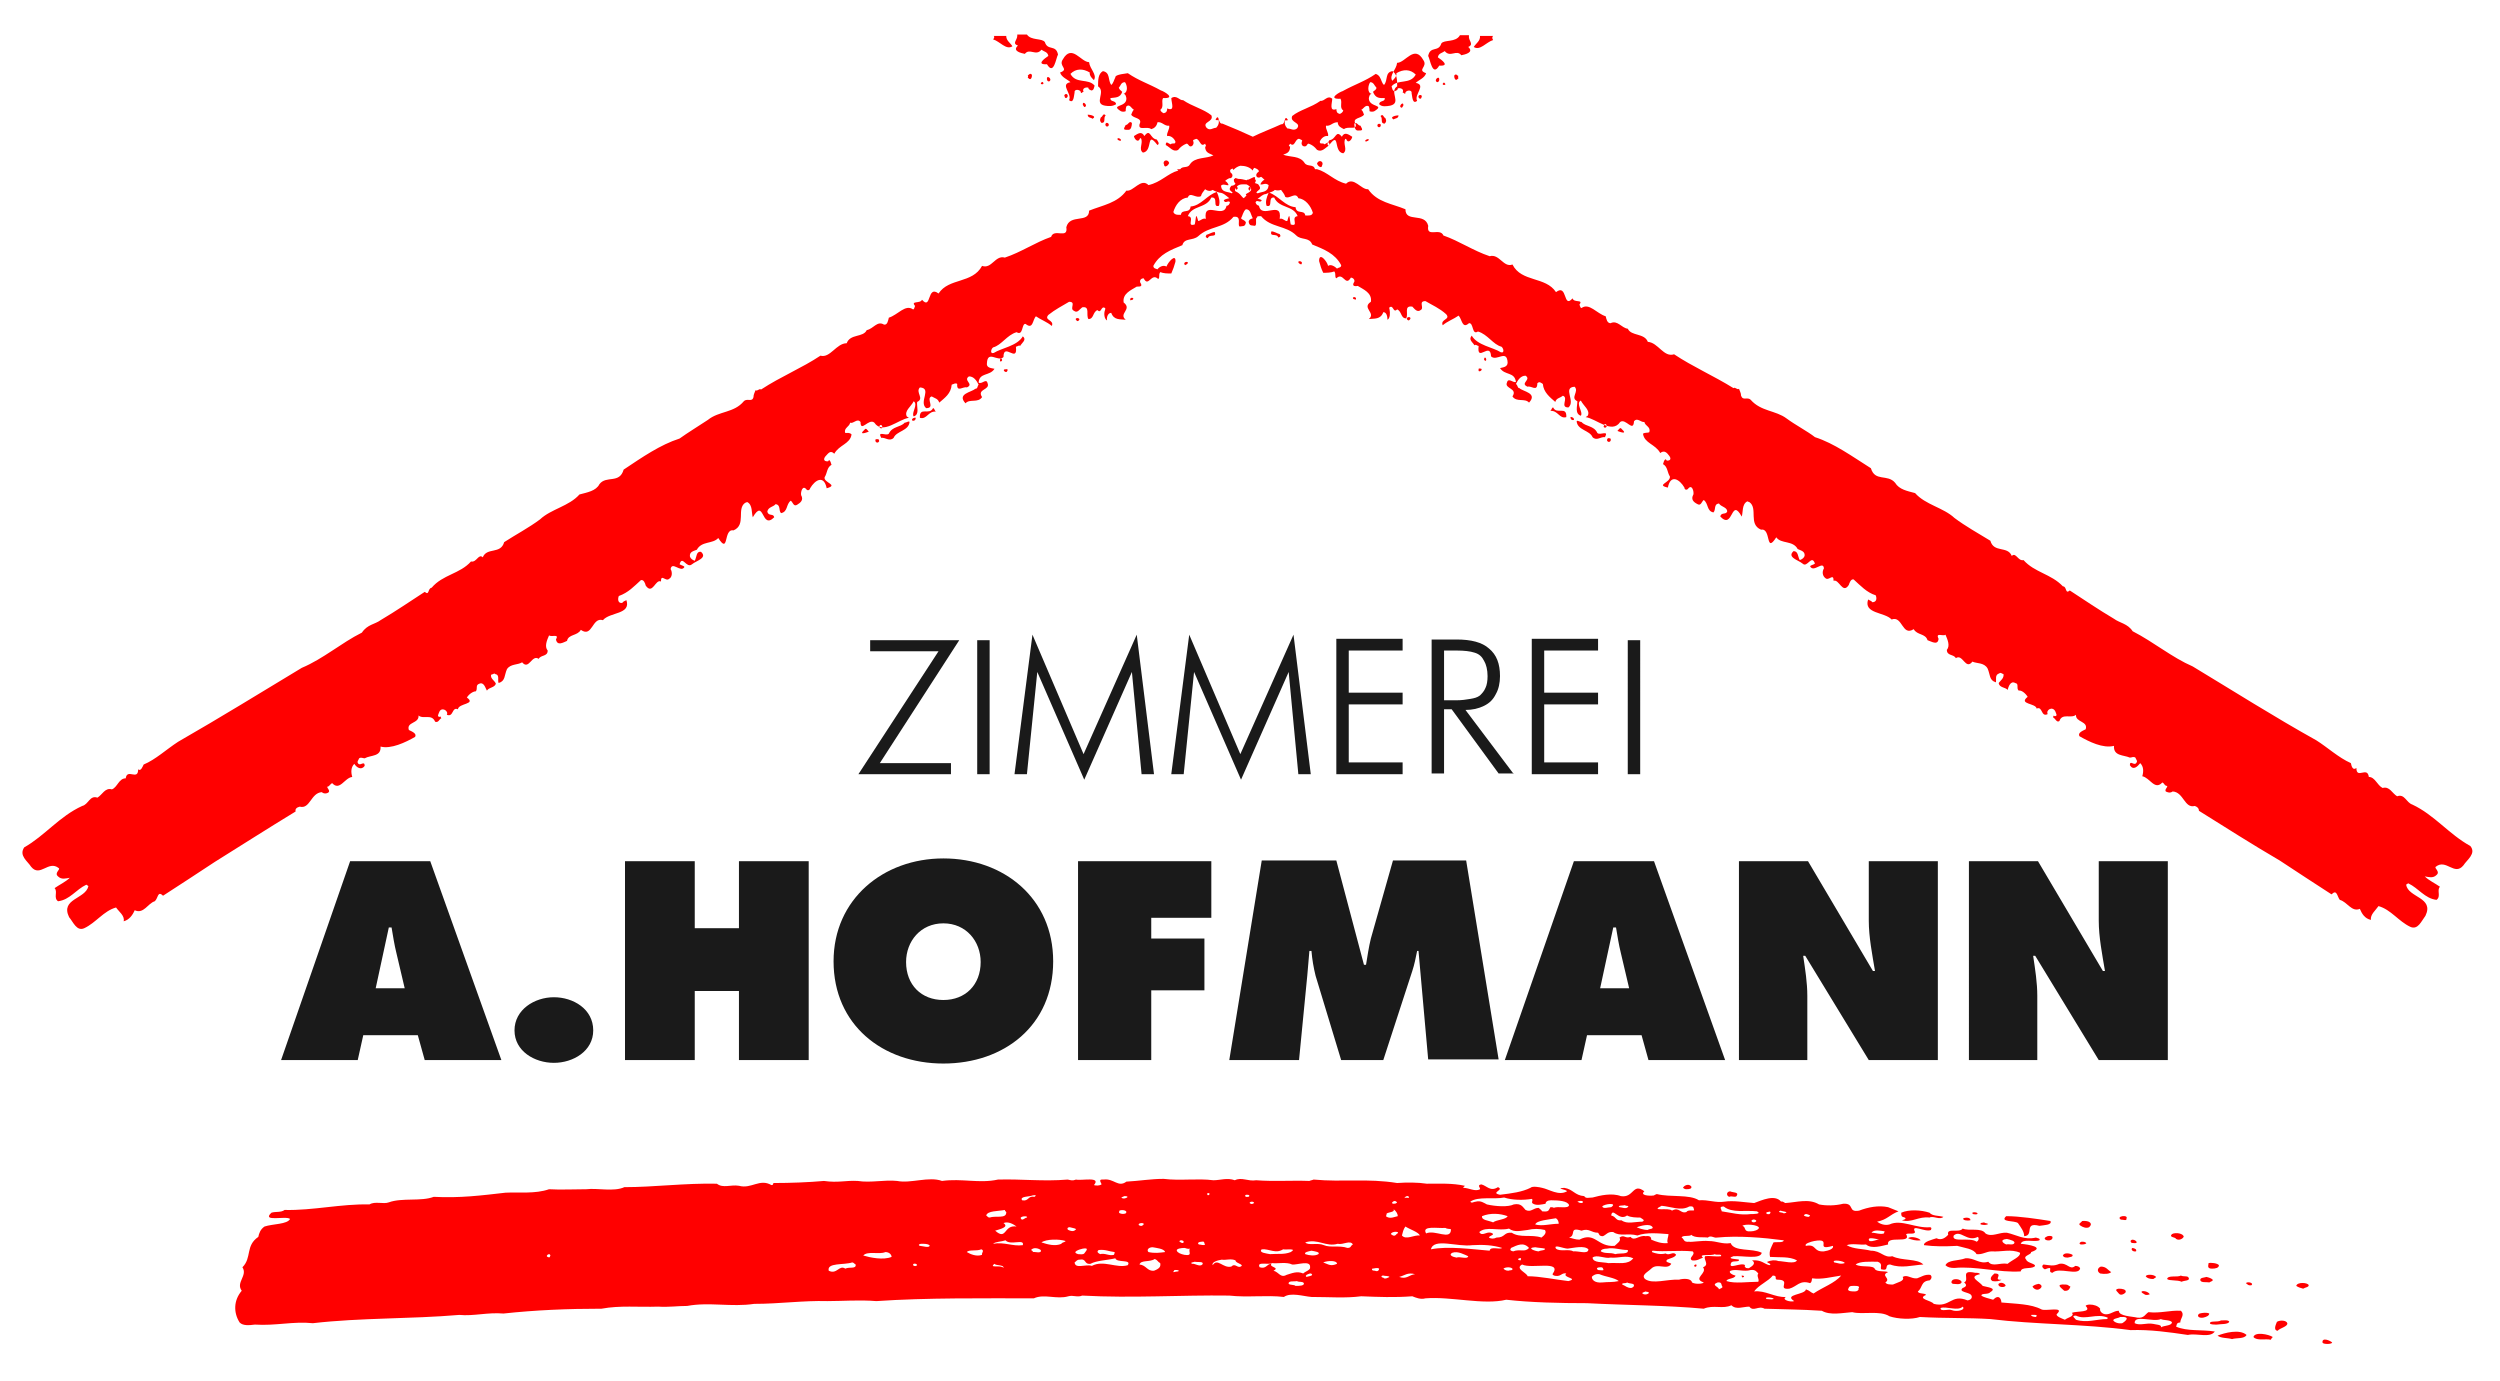
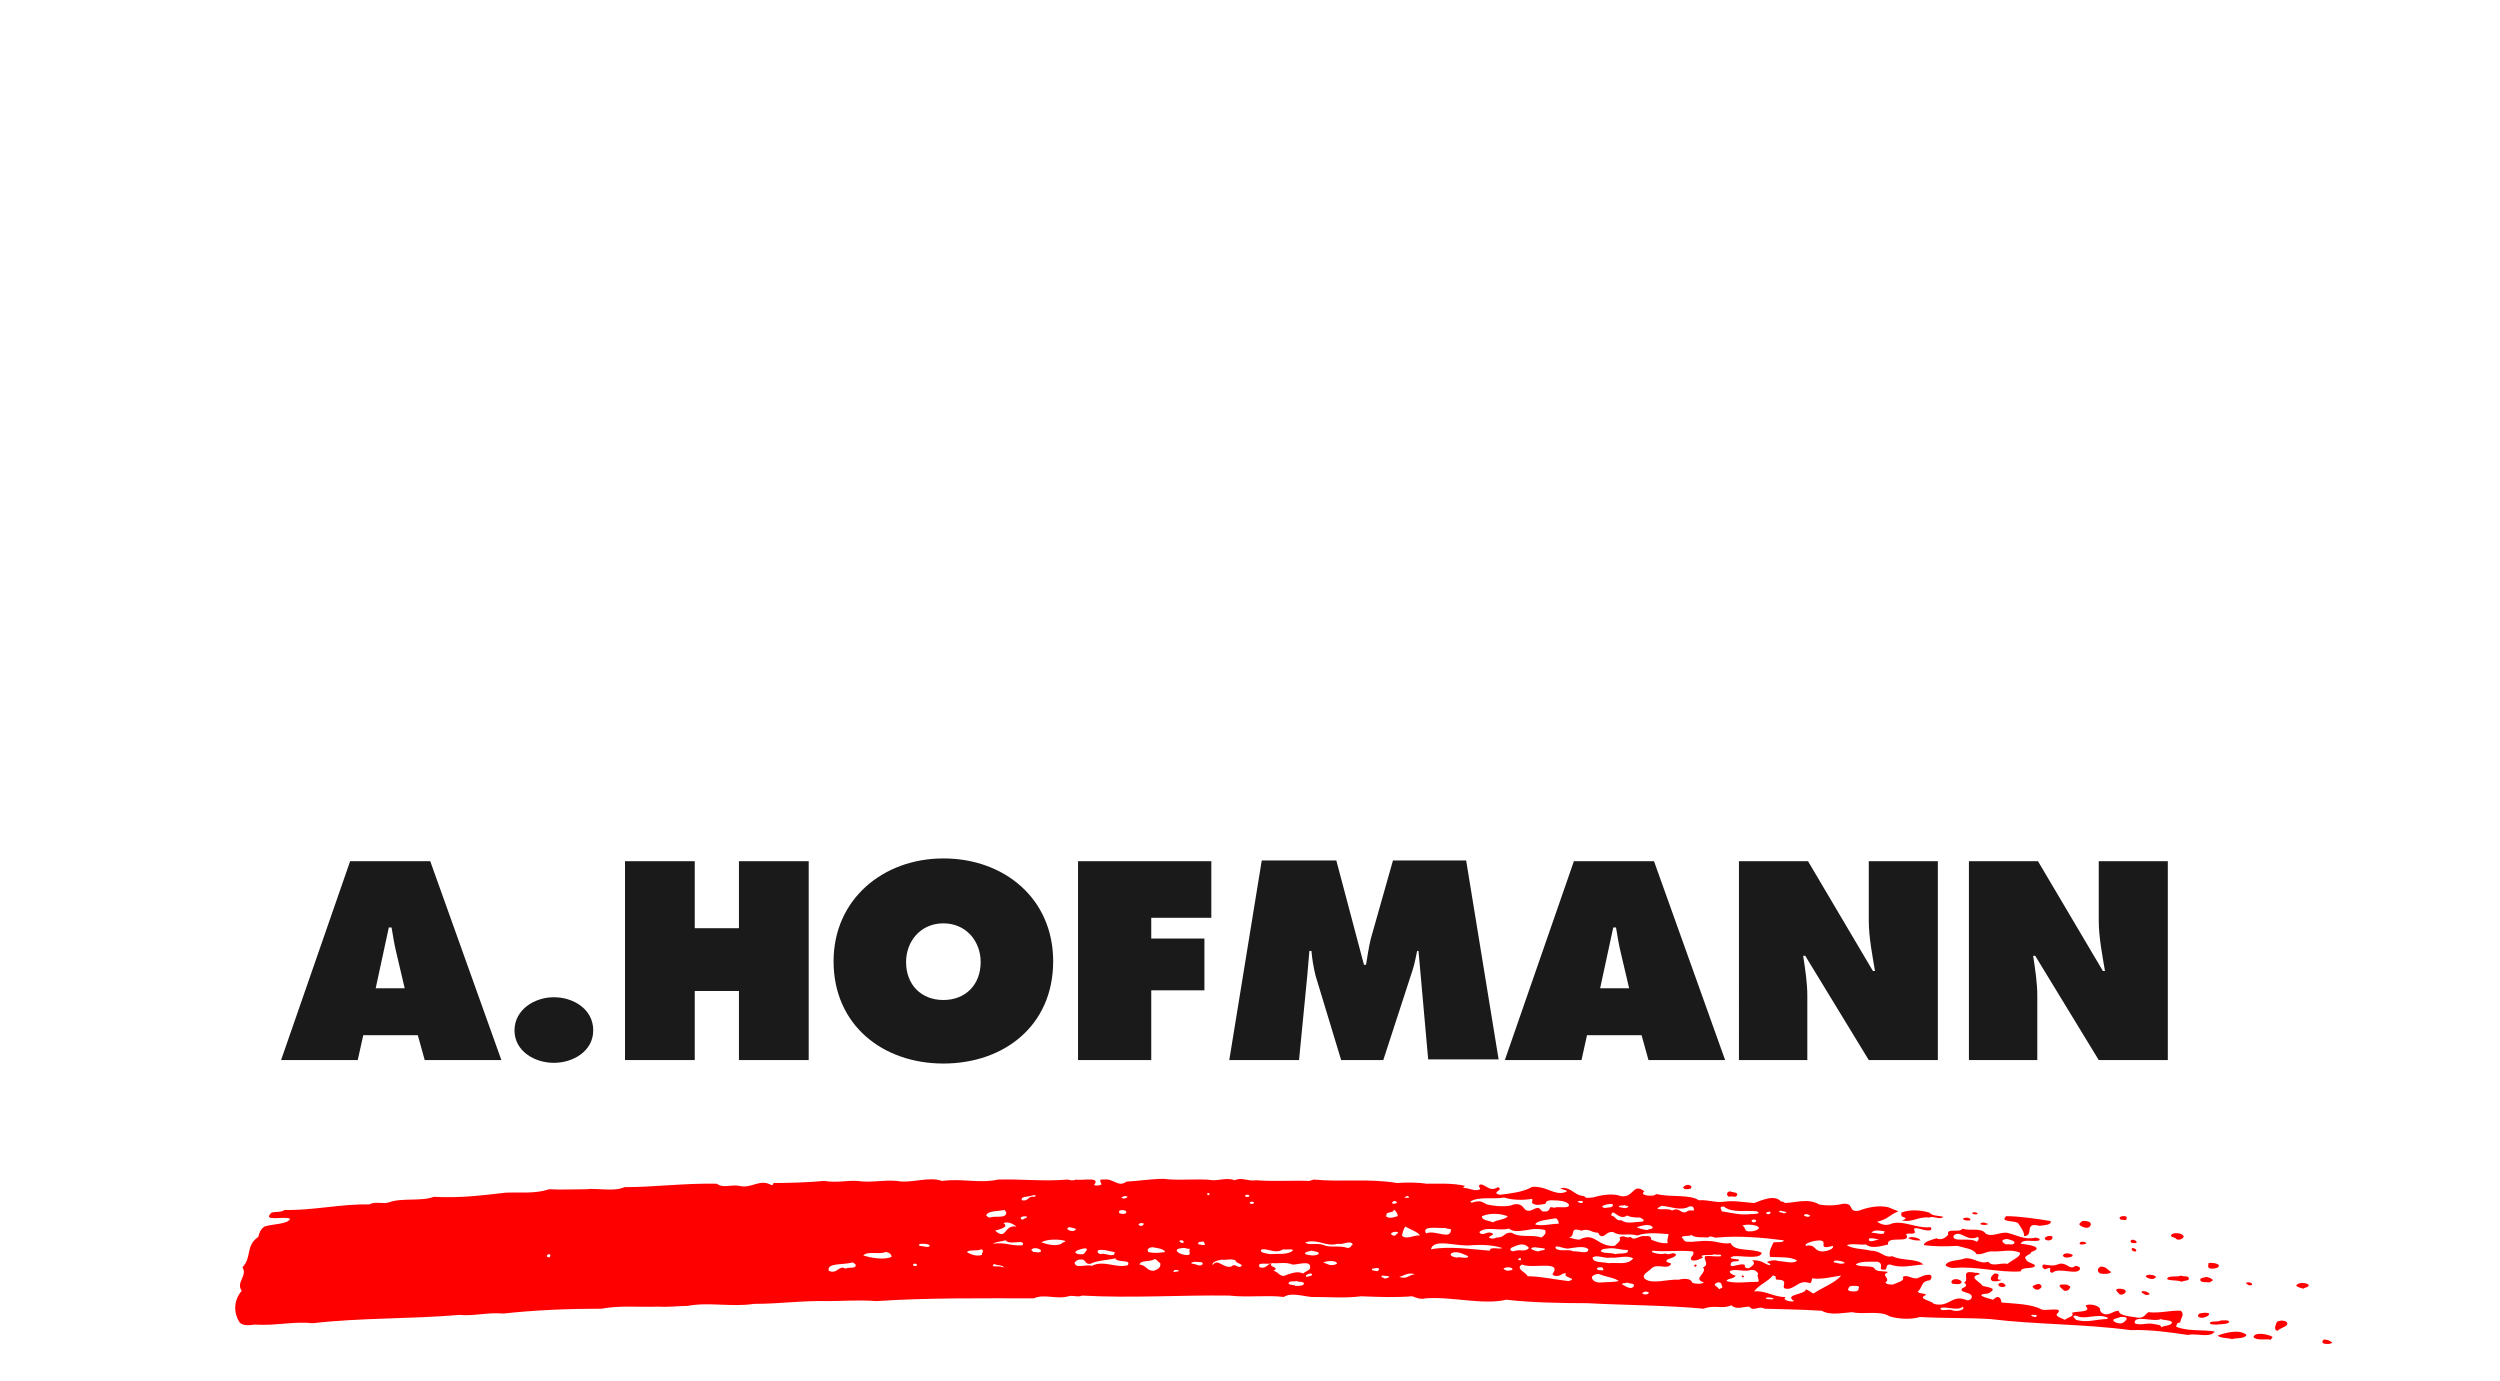
<svg xmlns="http://www.w3.org/2000/svg" version="1.1" id="Ebene_1" x="0px" y="0px" viewBox="0 0 362 200" style="enable-background:new 0 0 362 200;" xml:space="preserve">
  <style type="text/css">
	.st0{fill-rule:evenodd;clip-rule:evenodd;fill:#FF0000;}
	.st1{fill:#1A1A1A;}
</style>
  <path class="st0" d="M79.7,181.8c-0.1,0.1,0,0.4-0.4,0.2C78.9,181.9,79.6,181.3,79.7,181.8 M123.9,183.1c0.1,0.7-0.9,0.3-1.5,0.6  c-0.9-0.6-1.2,0.9-2.4,0.3c-0.3-1.2,2.2-0.8,3.4-1.2C123.6,182.8,123.7,183,123.9,183.1z M132.8,183.2c-0.3,0.3-0.8,0-0.5-0.2  C132.6,182.9,132.8,183.1,132.8,183.2z M145.3,183.6c-0.3-0.5-2.2,0.1-1.3-0.6C144.2,183.3,145.4,183.1,145.3,183.6z M129.1,182  c-1.2,0.5-3.1,0.1-4.1-0.2c0.6-0.7,2.3-0.1,3.2-0.5C128.8,181.3,129.1,181.7,129.1,182z M188.8,185.8c0.1,0.4-0.7,0.4-1.2,0.4  c-0.2-0.2-0.8-0.1-1-0.3c-0.1-0.5,0.8-0.3,1.2-0.4C188.1,185.7,188.6,185.5,188.8,185.8z M170.6,184.1c-0.5,0-0.9,0.3-0.6-0.1  C169.9,183.8,171,183.9,170.6,184.1z M142.2,181.7c-0.8,0.3-1.7-0.1-2.2-0.4c0.3-0.4,1.4-0.1,2.1-0.4  C142.6,181.1,142.1,181.4,142.2,181.7z M134.6,180.3c0.1,0.5-1.1,0.1-1.4,0.1c-0.3-0.1-0.1-0.3,0.2-0.3  C133.9,180.1,134.3,180.1,134.6,180.3z M163.3,183.2c-1.6,0.5-3.5-0.8-5.2,0.1c-0.9-0.3-2.4,0.5-2.5-0.5c0.2-0.1,0.3-0.4,0.7-0.4  c1.1-0.2,0.6,0.7,1.6,0.6c0.9-0.5,2.4-0.5,3.6-0.8C161.7,182.9,163.9,182.3,163.3,183.2z M190,184.6c-0.1,0.2-0.6,0.2-0.8,0.3  c-0.2-0.1-0.1-0.2,0-0.3C189.4,184.5,189.9,184.2,190,184.6z M168,182.9c0.1,0.5-0.1,0.8-0.9,1.1c-1,0.1-1.1-0.8-2.1-0.9  c0.2-0.7,1.5-0.3,2.2-0.8C167.7,182.5,167.6,182.7,168,182.9z M174.1,183.1c-0.4,0.4-1.1-0.2-1.5-0.1c-0.3-0.2,0.1-0.2,0.4-0.3  C173.4,182.8,174.4,182.6,174.1,183.1z M150.7,181c0.2,0.6-0.9,0.2-1.2,0.3c0.2-0.1-0.1-0.2-0.2-0.3  C149.6,180.6,150.3,180.7,150.7,181z M201.2,184.9c-0.2,0.1-0.7,0.4-0.9,0.1c-0.3,0-0.4-0.3,0-0.3  C200.6,184.8,201,184.7,201.2,184.9z M157,181.5c-0.2,0.2-0.6,0.1-0.9,0.1c-1-0.3,0.2-0.7,0.7-0.8  C157.9,180.6,157.1,181.3,157,181.5z M161.3,181.7c-0.7,0.2-1.3-0.3-2-0.1c-0.4-0.2-0.5-0.4-0.2-0.6c1-0.1,1.4,0.2,2.3,0.3  C161.4,181.4,161.4,181.5,161.3,181.7z M179.8,183.3c-0.6,0.5-0.9-0.5-1.5,0.1c-1.2,0.3-2-1.3-2.7-0.2c-0.2-0.4,0.6-0.7,1.3-0.8  c0.7,0.1,1.3-0.2,2,0.1C178.9,182.9,179.9,183,179.8,183.3z M148.1,180.3c-1.5,0.2-2.7-0.5-4.3-0.2c0.3-0.3,1.2-0.3,1.8-0.5  C146.3,180.4,148.4,179.3,148.1,180.3z M204.9,184.5c-0.9,0.1-1.2,0.8-2.3,0.4C203.4,184.7,203.8,184.2,204.9,184.5z M238.7,187.3  c-0.2,0.1-0.4,0.2-0.7,0.1c-0.5-0.2,0.1-0.3,0.3-0.4C238.4,187.1,238.9,187,238.7,187.3z M189.7,183.5c0.1,0.4-0.7,0.6-1,0.9  c-0.9-0.4-1.7,0-2.4,0.2c-0.9,0.5-1.1-0.4-1.9-0.6c1-0.5-0.7-0.5-0.3-1c-0.7,0-0.7,0.8-1.7,0.5c-0.5-0.9,1.3-0.3,1.8-0.6  c0.8,0.1,2.1-0.2,2.9,0.2C187.8,183.2,189.8,182.4,189.7,183.5z M199.7,183.7c0,0.2-0.2,0.5-0.6,0.3c-0.4,0-0.5-0.1-0.4-0.3  C199,183.7,199.4,183.5,199.7,183.7z M153.7,180.1c-0.9,0.4-2,0.1-2.9-0.2c0.7-0.5,2.6-0.5,3.5-0.2  C154.2,179.9,153.7,179.9,153.7,180.1z M256.8,188.1c-0.3,0.1-0.7,0-1,0C255.3,187.7,257,187.9,256.8,188.1z M168.7,181.3  c-0.8,0.1-1.5,0.2-2.4,0c-0.3-0.3,0-0.7,0.6-0.7C167.4,180.7,168.6,180.8,168.7,181.3z M193.6,183c-0.9,0.4-1.2,0.1-2-0.2  C192.3,182.5,193.6,182.5,193.6,183z M172.3,180.8c-0.3,0.4,0.5,1.1-0.8,0.9c-0.5-0.1-1-0.3-1.1-0.6c-0.1-0.3,0.7-0.4,1.1-0.4  C171.7,180.7,171.9,180.9,172.3,180.8z M236.6,186.1c0,0.2-0.1,0.3-0.4,0.4c-0.6,0-0.8-0.3-1.3-0.5c-0.1-0.3,0.5-0.1,0.7-0.3  C235.9,185.9,236.6,185.8,236.6,186.1z M337.7,194.4c0,0.1-0.3,0.2-0.6,0.2c-0.3,0-0.7,0-0.8-0.2  C336.2,193.6,337.4,194.1,337.7,194.4z M329.1,193.6c-0.1,0.1-0.2,0.2-0.3,0.4c-0.7-0.2-2,0.2-2.5-0.4  C326.5,192.8,328.5,193.2,329.1,193.6z M325.3,193.3c-0.3,0.6-1.5,0.4-2.1,0.6c-0.7-0.2-1.6-0.1-2.1-0.5  C322.1,193,324.3,192.4,325.3,193.3z M294.8,190.7c-0.3,0-0.7-0.1-0.7-0.3C294.5,190.4,295.2,190.3,294.8,190.7z M282.6,189.7  c-0.4-0.2-1.7,0.3-1.6-0.3c0.8-0.3,2.5,0.5,3.2-0.2C284.7,189.7,283.3,190,282.6,189.7z M307.3,191.6c-0.5,0.1-1.1-0.1-1.3-0.4  c0-0.3,0.7-0.3,1-0.5C308.6,190.6,307.8,191.3,307.3,191.6z M305.2,190.8c0,0.1,0,0.1-0.1,0.2c-1.5,0-2.9,0.6-4.5,0.1  c-0.1-0.2-0.8-0.6,0-0.6C302,191.2,303.6,190.1,305.2,190.8z M219,183.7c0.1,0.3-0.4,0.2-0.6,0.3c-0.4,0-0.6-0.2-0.7-0.3  C217.9,183.5,218.7,183.4,219,183.7z M190.9,181.6c-0.5,0.3-1.3,0.2-1.9,0c-0.2-0.3,0.5-0.4,0.9-0.5  C190.4,181.2,191.2,181.3,190.9,181.6z M186.9,181.3c-1,0.4-1.8,0.2-3,0.3c-0.5-0.1-1.7-0.2-1.2-0.7c1.1-0.1,2,0.7,3.1,0  C186.2,181,187.9,180.7,186.9,181.3z M234.4,185.5c-0.9,0.2-1.5,0.1-2.4,0.2c-1.1,0.1-1.5-0.4-1.5-0.8c0.1-0.2,0.6-0.5,1.1-0.4  C232.5,184.9,233.8,185,234.4,185.5z M174.5,180.2c-0.2,0.2-0.6,0-0.9,0c-0.3-0.2,0-0.4,0.4-0.4C174.5,179.7,174.3,180,174.5,180.2z   M171.4,179.9c-0.2,0.2-0.4,0-0.6-0.1c-0.1-0.2,0.4-0.3,0.5-0.1C171.5,179.6,171.3,179.8,171.4,179.9z M314.5,191.5  c-0.1,0.5-1.1,0.4-1.6,0.7c0.2-0.4-0.8-0.4-1.1-0.5c-1-0.2-1.9,0.3-2.7-0.1c-0.1-1.3,2.7-0.1,3.8-0.6  C313.2,191.2,314.4,191.1,314.5,191.5z M249.4,186.3c0.1,0.2-0.4,0.3-0.5,0.4c0-0.4-1.2-0.6-0.2-1  C249.4,185.6,249.2,186.1,249.4,186.3z M155.7,178.1c-0.3,0.3-0.8,0.1-1,0c-0.2-0.1-0.2-0.4,0.2-0.4  C155.2,177.8,156.1,177.9,155.7,178.1z M147.2,177.6c-1.9-0.3-1.4,2.1-3.1,0.6c0.6-0.2,2.1-0.5,1.2-1.1  C146,176.8,146.8,177.3,147.2,177.6z M225.8,184.7c0.3-0.1,0.5-0.4,1-0.3c-0.7,0.6,1.9,0.7,0.3,1.1c-1.8-0.2-4.1-0.7-5.9-0.7  c-0.1-0.5-1.9-1.1-0.8-1.7c1.4,0.7,5.9-0.7,4.4,1.4C224.9,184.8,225.6,184.8,225.8,184.7z M322.8,191.4c-0.2,0.4-1.2,0.3-1.8,0.4  c-0.4,0-1,0-1-0.2c0-0.4,1.1-0.1,1.6-0.4C322.1,191.2,322.7,191.1,322.8,191.4z M232.2,183.9c-0.2,0.1-0.5,0-0.8,0  c-0.4-0.3,0-0.4,0.4-0.4C232.2,183.5,232.1,183.8,232.2,183.9z M269.1,186.6c0.1,0.2-0.2,0.4-0.5,0.4c-0.4,0-1,0-1-0.3  c0.1-0.2,0.1-0.5,0.6-0.5C268.5,186.2,269.5,186.1,269.1,186.6z M220.2,182.5c-0.4,0-0.5-0.2-0.2-0.3  C220.4,182.1,220.2,182.3,220.2,182.5z M331.2,191.6c0.1,0.5-1.1,0.7-1.4,1.1c-0.7-0.1-0.2-1-0.1-1.3  C330.2,191.1,331.1,191.2,331.2,191.6z M252.5,184.9c-0.3,0.2-0.3-0.1-0.3-0.2C252.5,184.7,252.6,184.8,252.5,184.9z M212.6,181.9  c-0.1,0.5-1.2,0-1.7,0.2c-0.6-0.1-1.2-0.4-0.6-0.7C211.1,181.1,212.1,181.7,212.6,181.9z M148.7,176.3c-0.3,0-0.7,0.6-0.9,0.1  C147.7,176.1,148.9,176,148.7,176.3z M319.9,190.2c0,0.3-0.4,0.5-0.9,0.6c-0.8,0.1-0.9-0.4-0.5-0.6  C318.9,190.1,319.5,190,319.9,190.2z M195.9,180.2c-0.4,0.2-0.2,0.5-0.8,0.5c-1.1-0.4-2.5,0-3.4-0.4c-0.9-0.4-2.3,0.1-2.7-0.4  c1.8-0.6,3,0.7,4.7,0.2C194.5,180.3,195.5,179.5,195.9,180.2z M165.5,177.4c-0.2,0.2-0.4,0.1-0.6,0C164.7,177,166,177,165.5,177.4z   M145.7,175.6c0,0.9-1.6,0.4-2.4,0.7c-0.3,0-0.3-0.2-0.5-0.3c0.2-0.7,1.7-0.6,2.7-0.8C145.5,175.4,145.8,175.5,145.7,175.6z   M254.6,184.4c-0.3,0.4,0.2,0.8,0,1.2c-1.5,0-3.4,0.3-4.6-0.1c0-0.4,1.2-0.3,1.3-0.8c-0.5-0.1-1.1-0.5-0.7-0.7  c0.8-0.3,1.9,0.2,2.9-0.1C254.2,183.8,254.4,184.2,254.6,184.4z M245.6,183.4c-0.3,0.1-0.4-0.2-0.1-0.3  C245.8,183.1,245.6,183.3,245.6,183.4z M262.6,187.3c-0.5-0.2-0.5-0.4-1.1-0.6c-0.1,0.8-3.3,0.7-1.7,1.7c-0.5,0.2-1.9-0.2-1.2-0.6  c-1.6,0.1-3-1-4.6-0.8c0.6-0.9,2.1-1.5,2.7-2.3c0.8,0,0.1,0.6,0.7,0.6c2.1,0-0.2,1.5,1.7,1.3c1.1-0.3,1.5-1.3,3-0.8  c0.3-0.2,0.2-0.4,0.3-0.7c1.4,0.2,2.8-0.2,4.2-0.4C265.7,185.8,263.9,186.4,262.6,187.3z M236.5,182.2c-0.8,1-2,0.6-3.6,0.7  c-0.9-0.2-2.2,0-2.3-0.8c0.6-0.5,1.8,0.2,2.6,0C234.5,182.2,235.4,181.7,236.5,182.2z M217.5,180.7c-0.3,0.3-1.7-0.3-1.8,0.4  c-2.5-0.2-6-0.7-8.5-0.2c0.4-1.7,3.8-0.3,6-0.6C214.8,180.2,216.2,180.3,217.5,180.7z M223.7,180.8c0.1,0.3-0.6,0.2-0.9,0.4  c-0.4,0-1.9-0.5-0.5-0.6C222.8,180.7,223.3,180.7,223.7,180.8z M221.4,180.7c-0.6,0.7-1.3,0.1-2.3,0.5c-0.4-0.1-0.5-0.2-0.3-0.5  C219.7,180.3,220.6,179.8,221.4,180.7z M290.4,186.2c-0.2,0.2-0.5,0.2-0.8,0.1c-0.2-0.1-0.3-0.3-0.2-0.4  C289.8,185.5,290.5,186,290.4,186.2z M283.8,185.9c-0.3,0.1-0.6,0-1,0c-0.4-0.1-0.2-0.5,0-0.6C283.5,185,284.5,185.6,283.8,185.9z   M163,175.7c-0.3,0.1-0.5,0.1-0.8,0c-0.3-0.1-0.1-0.3-0.1-0.4C162.5,175.1,163.4,175.3,163,175.7z M230,180.9c0,0.8-1.5,0.2-2.2,0.3  c-0.6-0.4-1.9,0.1-2.5-0.4c-0.4-0.7,1.1,0,1.7,0C227.9,180.7,229.4,180.3,230,180.9z M202.2,178.7c0,0.1-0.1,0.1-0.2,0.2  c-0.3,0.1-0.4-0.1-0.6-0.2C201.5,178.2,203,178.3,202.2,178.7z M295.4,186.6c-0.5,0.4-1-0.1-1.1-0.3c0.2-0.2,0.4-0.3,0.9-0.4  C295.6,186,295.8,186.3,295.4,186.6z M235.7,181c0.2,0.7-1.2,0.4-1.8,0.6c-0.8-0.3-1.4,0-2.1-0.4c0-0.3,0.5-0.4,0.9-0.4  C233.7,180.6,234.6,181,235.7,181z M307.8,187.1c-0.1,0.2-0.7,0.6-1,0.2c-0.1-0.2-0.8-0.6,0-0.7  C307.3,186.6,307.9,186.7,307.8,187.1z M299.8,186.3c-0.1,0.2-0.2,0.7-0.9,0.6c-0.4-0.4-1.4-1,0.2-0.9  C299.5,186,299.5,186.2,299.8,186.3z M311.3,187.4c-0.2,0.1-0.6,0.2-0.8,0c-1-0.5,0.1-0.6,0.6-0.2  C311.1,187.2,311.2,187.3,311.3,187.4z M245.1,181.2c0.5,0.5-0.7,0.9-0.1,1.3c0.7,0.1,1.1-0.2,1.6-0.4c-0.8-0.6,1.2-0.2,1.7-0.5  c0.2,0.2,1.1-0.1,0.9,0.3c-0.9,0.1-1.5-0.1-2.3,0c-0.3,0.5,0.7,1.2-0.3,1.6c0.7,0.9-1.6,1.6,0.1,2.2c-0.1,0.2-1.2,0.3-1.7,0  c-0.1-0.6-1.2-0.6-1.9-0.4c-1.7-0.1-3.8,0.7-4.9-0.1c-0.6-0.6,0.4-1,0.9-1.5c0.9-0.9,2.3,0.3,2.9-0.7c-0.2-0.2-1-0.2-0.6-0.6  c0.4-0.2,1.1-0.3,1.3-0.7c-0.4-0.6-1,0.2-1.5-0.2c-0.8,0.2-1.5,0-2-0.2c0-0.1,0-0.1,0.1-0.2C241.1,181.3,243,181,245.1,181.2z   M205.6,178.9c-0.9-0.1-2,0.7-2.6,0c0.1-0.4,0.2-0.9,0.5-1.3C204.1,178,205.4,178.4,205.6,178.9z M267.1,182.9  c-0.6,0.2-0.9,0-1.5-0.1C265.1,182.3,267.2,182.6,267.1,182.9z M149.8,173.3c-1-0.2-0.8,0.7-1.8,0.5c-0.4-0.6,1.1-0.5,1.5-0.7  C150,173,150.1,173.1,149.8,173.3z M289.8,185.3c-0.2,0.2-0.8,0.3-1.3,0.2c-0.6-0.4,0.1-0.9,0.3-1.1  C290.2,184.4,288.5,185.4,289.8,185.3z M210.1,178c0,1.7-2.3,0-3.6,0.6c-0.7-1.2,1.7-0.7,2.8-0.8C209.6,178,209.9,177.9,210.1,178z   M163.2,173.4c-0.2,0.1-0.4,0.2-0.7,0.1c-0.3-0.1,0.1-0.2,0.3-0.3C163,173.2,163.4,173.2,163.2,173.4z M223.7,178.1  c0.3,0.4-0.1,0.8-0.5,1.1c-1.4-0.5-3.1,0.1-4.3-0.7c-1.2-0.1-0.9,0.7-2.2,0.7c-0.4,0.2-0.8,0.2-1.1,0c0-0.3,1.1-0.4,0.3-0.7  c-0.7-0.2-1.3,0.6-1.7-0.1c1-0.9,2.8-0.1,4.3-0.5c0.8,0.6,1.7,0.3,2.7,0.2C222,177.9,222.9,177.9,223.7,178.1z M181.6,174.2  c-0.2,0.1-0.3,0.2-0.5,0.1C180.6,174.1,181.5,173.8,181.6,174.2z M312.2,184.9c0,0.1-0.3,0.2-0.4,0.3c-0.5,0-0.9-0.1-1.1-0.4  C310.8,184.5,311.9,184.5,312.2,184.9z M326,186.1c-0.5,0.1-0.6-0.2-0.8-0.3C325.5,185.5,326.4,185.8,326,186.1z M241.5,180  c-0.9,0.1-1.7-0.2-2.4-0.5c0-0.3-0.1-0.6-0.8-0.5c-1-0.2-1.6,0.8-2.2,0.1c-0.8,0.3-0.9-0.4-1.6,0.1c0.3,0.5-0.3,0.8-0.7,1.2  c-2.5,0.2-2.8-2.1-5.1-0.9c-0.6,0-1-0.2-1.5-0.3c1.1-0.3-0.1-1.6,1.8-1c1.1-0.4,1.4,0.3,2.4,0.3c0.2,0.2,0.1,0.5,0.7,0.5  c0.5-0.2,0.7-0.7,1.5-0.6c1,0.7,2.1,0.1,3.5,0.5c1.3-0.5,3.1-0.3,4.5-0.2C241.6,179.1,241.3,179.6,241.5,180z M320.4,185.3  c0.1,0.2-0.4,0.3-0.5,0.4c-0.4-0.1-1.3,0.1-1.3-0.4c0-0.3,0.6-0.3,0.9-0.4C319.9,185,320.2,185.1,320.4,185.3z M316.9,185  c0.3,0.5-0.7,0.4-1,0.6c-0.6-0.3-1.8-0.1-2.1-0.4c0.1-0.6,1.5-0.2,2-0.5C316.1,184.9,316.8,184.7,316.9,185z M202.4,176.1  c-0.5,0.1-1,0.4-1.6,0.1c-0.2-0.1,0-0.3,0-0.5c0.4-0.2,1.2-0.2,1-0.6C202.2,175.4,202.4,175.8,202.4,176.1z M300.5,183.3  c0.4,0,0.7,0.2,0.7,0.4c-0.3,1.1-3.1-0.3-4,0.6c-0.9-0.1,0.4-1.1-1.1-0.5c-0.4-0.2-0.5-0.5-0.2-0.7c0.9,0.1,1.4,0.3,2.3-0.1  C299.4,182.8,299.7,184,300.5,183.3z M334.3,186.1c0,0.3-0.5,0.3-0.8,0.5c-0.4-0.1-0.7-0.2-1-0.4  C332.6,185.6,334.2,185.7,334.3,186.1z M305.7,184.2c-0.3,0.3-1,0.3-1.6,0.2c-0.5-0.3-0.4-0.8,0.1-1  C305,183.4,305.2,183.9,305.7,184.2z M175.1,173c-0.3,0.2-0.3-0.1-0.3-0.2C175.1,172.7,175.2,172.8,175.1,173z M258.3,179.6  c-0.1,0.4-1,0.2-1.5,0.3c-0.3,0.7-0.7,1.2-0.5,2.1c1.3,0.1,2.8-0.1,3.9,0.5c-0.3,0.6-2,0.1-2.7,0.1c-0.5-0.2-1.1-0.1-1.6,0.1  c-0.1,0.2,0.8,0.3,0.3,0.5c-0.8-0.2-1.1-0.8-2.5-0.7c0.6,0.4,0.1,0.8-0.4,1.1c-0.1,0.1-0.3,0-0.5,0c0-0.1-0.3-0.2-0.1-0.4  c-0.6-0.5-2.6,0.8-2-0.4c0.3-0.3,1.2,0,1.1-0.4c-0.2-0.1-2-0.1-0.8-0.5c1.4-0.1,3.9,0.5,4.1-0.5c-1.4-0.7-4-0.1-4.5-1.4  c-1.2,0.2-2-0.3-3.2-0.3c-0.9-0.1-2.6,0.2-2.8,0.1c-0.9,0.1-0.7-0.4-1.1-0.6c0.1-0.4,1.2-0.1,1.4-0.4c0.5,0.5,1.8,0.3,2.4,0.4  c0.4-0.4,0.9,0.1,1.3,0C251.7,178.9,255.3,179.2,258.3,179.6z M265.4,180.4c0.2,0.4-0.6,0.7-1.3,0.8c-1.6,0.1-1-1.1-2.6-0.8  c-0.3-0.3,0.7-0.6,1.2-0.7C265.5,179.2,262.6,181.2,265.4,180.4z M180.9,173.1c0,0.1,0,0.2-0.2,0.2c-0.5,0.1-0.5-0.3-0.2-0.3  C180.7,173,180.8,173,180.9,173.1z M225.7,177.2c-1.2,0-2.4,0.4-3.4,0.1c0.2-0.6,2-0.7,3-0.9C225.6,176.6,225.7,176.9,225.7,177.2z   M218.3,176.1c-0.2,0.5-1.6,0.5-2.1,0.9c-0.7-0.3-1.7-0.3-1.6-0.9C215.8,175.6,217.2,175.7,218.3,176.1z M239.3,177.7  c0.1,0.3-0.5,0.2-0.7,0.4c-0.7,0-1.4-0.3-1.6-0.4C237.6,177.5,238.9,177.1,239.3,177.7z M202.2,174.2c-0.1,0.1-0.3,0.1-0.5,0.1  c-0.3-0.1,0-0.4,0.3-0.4C202.2,174,202.4,174.1,202.2,174.2z M272.1,179.5c-0.5,0-0.8,0.3-1.4,0.2  C270.2,179,271.7,179.4,272.1,179.5z M300.1,181.7c0.1,0.3-0.3,0.3-0.7,0.4c-0.5,0-0.6-0.1-0.7-0.3  C298.9,181.3,299.8,181.5,300.1,181.7z M321.3,183.2c0,0.4-0.5,0.5-1,0.5c-0.8,0-0.5-0.5-0.5-0.8  C320.1,182.8,321.1,182.9,321.3,183.2z M254.7,177.8c-0.1,0.3-0.7,0.5-1.2,0.5c-1.1,0.1-0.6-0.6-1.2-0.8  C252.6,177.2,254.6,177.3,254.7,177.8z M237.5,176.3c0.3,0.2,0.8,0.4,0.3,0.6c-1.1,0-2.2,0.4-3-0.2c-0.9,0.1-0.7-0.5-1.5-0.7  c0.2-1.3,1.1,0.9,2.3,0C236.1,176.3,237,176.3,237.5,176.3z M204,173.3c0.2,0.3-0.5,0-0.6,0.2C203.3,173.4,203.8,173,204,173.3z   M278.1,179.6c-0.7,0.1-1.3-0.1-1.8-0.3C276.7,178.9,278,179.3,278.1,179.6z M272.8,178.6c-0.6,0.2-1.1-0.1-1.8-0.1  c0.3-0.5,1.3-0.3,1.9-0.2C272.8,178.5,272.8,178.6,272.8,178.6z M254,177c-0.3,0-0.3-0.1-0.4-0.2C253.8,176.3,254.8,176.8,254,177z   M291.6,180.1c-0.3,0.2-0.7,0-1.1,0.1c-0.5-0.2-1-0.7,0.1-0.8C291,179.5,292,179.7,291.6,180.1z M309.3,181.2  c-0.6,0.1-0.8-0.4-0.5-0.5C309.2,180.8,309.4,180.9,309.3,181.2z M286.2,179.8c-0.9-0.7-3.7,0.2-3.3-0.9c1-0.9,1.9,1,3.5,0.2  C286.6,179.3,286.5,179.7,286.2,179.8z M227.2,174.5c-0.1,0.6-1.6,0.1-2.2,0.4c-0.1-0.1-0.3-0.1-0.5-0.1c-0.3,0.5-0.2,0.7-1.2,0.6  c-0.1-0.2-0.3-0.3-0.5-0.5c-0.8,0-1.1,0.7-1.9,0.3c-0.4-0.4-0.6-1-1.7-0.8c-0.8,0.4-2.6,0.3-3.9,0c-0.4-0.2-0.9-0.6-1.6-0.4  c-0.3,0-0.6,0.3-0.8,0c1.1-0.8,3.5-0.3,4.9-0.6c1.2,0.4,2.8,0.4,4,0.2c0.3,0.2-0.2,0.5,0.2,0.7c0.5,0.3,1.3,0.1,1.8,0  c0-0.3,0.3-0.5,0.8-0.5C225.7,173.8,227,173.9,227.2,174.5z M235.7,174.8c-0.3,0.3-0.9,0-1.2,0c-0.4-0.3,0.6-0.2,0.8-0.3  C235.4,174.7,236,174.5,235.7,174.8z M233.3,174.8c-0.5,0-1.1,0.3-1.3-0.1C232.3,174.3,234.3,174.1,233.3,174.8z M229.2,174  c0,0.1,0,0.2-0.2,0.2c-0.3,0-0.4-0.1-0.6-0.2C228.6,173.9,229.1,173.8,229.2,174z M302.1,180c-0.1,0.2-0.5,0.2-0.8,0.2  c-0.3-0.1-0.2-0.3,0.1-0.4C301.7,179.8,301.9,179.8,302.1,180z M297.2,179.2c0,0.2-0.1,0.3-0.4,0.4c-0.6,0.1-1-0.3-0.5-0.5  C296.5,178.9,297.3,178.9,297.2,179.2z M287.5,178.6c0.9,0.6,2-0.2,3.1-0.1c1.4,0.3,2.5,1.1,4.2,0.7c0.2,0.1,0.7,0.1,0.5,0.4  c-0.8,0.3-2.4-0.3-2.7,0.5c1.1,0.1,3.6,0.5,1.5,1.2c0.1,0.4-1.3,0.5-0.7,1.1c0.1,0.5,1.6,0.6,1.2,1c-0.6,0.4-1.9,0-2,0.7  c-3.2,0.2-6.5-0.8-9.6-0.5c-0.6,0-1-0.1-1.3-0.4c0.4-0.8,1.8-0.6,2.9-1c1.3-0.1,2,0.9,3.3,0.5c0.6,0.8,1.7,0.1,2.8,0.3  c0.7-0.6,1.9-1,1.8-1.6c-1.3-0.6-2.7-0.1-4.1-0.2c-0.8,0-1.3,0.5-2.2,0.4c-0.4-0.8-1.8-0.9-2.8-1.2c-1.8,0.1-3.3,0.1-4.8-0.1  c-0.1-0.5,1.2-0.8,1.8-1c0.8,0.4,1.4-0.2,1.7-0.5c-0.3-1.1,1.6-0.2,2.1-0.9C285.1,178.3,286.9,177.7,287.5,178.6z M245.3,175.2  c0.1,0.2-0.9-0.1-1.1,0.3c-0.9,0.3-1-0.8-2.1-0.2c-0.4-0.5-3.3,0.2-1.5-0.7c1.3,0.1,2.8,0.8,4,0.1  C245.3,174.6,245.2,174.9,245.3,175.2z M256.2,175.8c-0.5,0.1-0.6-0.3-0.2-0.3C256.5,175.3,256.4,175.7,256.2,175.8z M262.1,176  c0,0.1-0.1,0.1-0.2,0.2c-0.3,0-0.6-0.1-0.7-0.2C261.4,175.6,261.9,175.9,262.1,176z M254.4,175.4c0.8,0.4-0.6,0.4-0.9,0.4  c-1.5,0.2-2.8-0.2-4.2-0.4c0-0.3-0.5-0.7,0.3-0.7C250.8,175.7,252.8,175.2,254.4,175.4z M258.3,175.7c-0.2-0.2-1.1-0.1-0.5-0.4  C258,175.4,259.3,175.5,258.3,175.7z M309,180c-0.5,0-0.4-0.1-0.5-0.3C308.8,179.1,310,180.1,309,180z M287.8,177.3  c-0.4,0.1-0.5,0.1-1,0c-0.1-0.3,0.2-0.2,0.5-0.3C287.5,177.2,288,177.1,287.8,177.3z M285.3,176.7c-0.4,0.1-1.2,0-1-0.3  C284.9,176.2,285.4,176.4,285.3,176.7z M316.2,179.1c-0.1,0.2-0.6,0.6-1.1,0.3c-0.1-0.3-1.1-0.2-0.6-0.7  C315,178.4,316.2,178.6,316.2,179.1z M281.4,176.2c-0.5,0.5-1.5-0.2-2,0.1c-1.6-0.2-2.6,0.8-4,0.4c0.4-0.1,0.9-0.3,0.1-0.5  c-0.2-0.1-0.2-0.3-0.2-0.6c1.1-0.5,2.9-0.4,4.1,0C279.8,176.1,280.7,176,281.4,176.2z M258.5,174.2c1.7-0.1,3.4-0.7,4.9,0.2  c1,0.2,2.3,0.2,3.5-0.1c1.7-0.1,0.6,1.3,2.3,1c1.3-0.5,2.8-0.8,4.2-0.5c0.5,0.2,1,0.4,1.5,0.6c-1.3,0.5-1.6,1.2-3.1,1.5  c0.4,0.3,1.1,0.6,1.8,0.4c1.7-0.8,3.8,0.6,5.9,0.4c0.3,0.1,0.1,0.3,0.1,0.4c-0.8,0.4-3-1-2.3,0.3c-0.1,0.4-0.9,0.1-1.3,0.3  c0.9,1.5-2.9,0.1-2.6,1.5c-0.9,0.2-2.4,0.7-3.2,0c-0.9,0.1-2-0.2-2.8,0.1c1,0.6,2.3,0.5,3.5,0.8c1.5,0,1.9,1.1,3.1,0.8  c1.4,0.7,3.6,0.3,4.5,1.2c-1.6,0.1-3.2,0.6-4.8,0c-1,0,0,1-1.3,0.7c-0.2-0.3,0.3-0.8-0.5-1.1c-1.1,0-2.6-0.1-3.2,0.4  c0.8,0.5,2.6,0,2.8,0.7c0.4,0.4,1.4,0.2,1.9,0.4c-1.2,0.5,0.5,0.9-0.4,1.5c0.2,0.3,0.6,0.3,1.1,0.3c0.6-0.3,1.8-0.5,1.4-1.1  c0.7-0.4,1.2,0.3,2.1,0.2c0.6-0.2,1.1-0.6,1.9-0.5c0.3,0.2,0.2,0.6-0.1,0.8c-1.3,0.1-1,1.1-1.7,1.6c0.1,0.4,1,0.2,1.2,0.5  c-1.4,0.6,0.8,0.8,1.1,1.3c2.4,0.6,2.5-1.5,4.9-0.5c0.7-0.1,0.7-0.6,0.5-0.8c-0.3-0.4-1.9-0.4-1.2-1c0.6-0.2,0.6-0.5,0.2-0.8  c0.9-0.4-0.7-1.9,1.6-1.4c0.3,0,0.6,0,0.7,0.2c-1.8,0.4-0.1,1,0.4,1.7c0.7,0.2,2.1,0.3,1.1,0.9c-0.3,0.4-1.3,0.1-1.3,0.5  c0.4,0.3,1.1,0.4,1.7,0.6c0.9-0.9,1.2,0,1.2,0.4c2.1,0.2,4.3,0.2,5.8,1c0.6,0.3,3.5-0.5,2.2,0.7c-0.1,0.3,0.7,0.6,1.2,0.8  c0.3-0.3,1.5-0.5,1-1c0.7-0.3,3,0,2-1c0-0.1,0.3-0.2,0.6-0.2c0.6,0,1.2,0.2,1.5,0.6c-0.1,0.3,0.2,0.7,0.7,0.8c0.8,0.1,1.2-0.5,2-0.5  c0,0.8,1.9,0.8,2.7,1c1,0.1,1.1-0.5,1.6-0.8c1.7,0.2,3.1-0.3,4.7-0.2c0.6,0.6-0.1,1.1-0.1,1.7c-0.6,0-0.5,0.4-0.6,0.6  c1.6,0.7,3.7,0.4,5.6,0.7c-0.7,1-2.6,0.2-3.9,0.5c-2.7-0.4-5.5-0.8-8.3-0.7c-6.7-0.9-13.8-0.8-20.3-1.6c-3.2-0.2-6.7-0.1-10.2-0.3  c-1.2,0.4-3.2,0.3-4.4-0.1c-1.4-0.9-3.9-0.2-5.4-0.6c-1.4,0.1-3.2,0.5-4.4-0.2c-3-0.2-5.5-0.2-8.3-0.3c-0.9-0.5-1.6,0.5-2.2-0.3  c-0.9,0-1.9,0.5-2.6-0.2c-1.2,0.6-2.6-0.1-4,0.5c-5.4-0.5-11.3-0.5-16.9-0.8c-3.9,0-8.2-0.1-11.7-0.5c-3.3,0.8-8-0.5-11.7-0.2  c-0.7,0.2-1.4-0.1-1.9-0.3c-2.6,0.2-4.9,0.1-7.4,0c-2.3,0.3-4.6,0.1-7.2,0.1c-1.2-0.1-3-0.7-4,0c-2.4-0.3-5.3,0.1-7.9-0.2  c-7-0.1-14,0.4-21.3,0c-0.7,0.3-1.3-0.1-2,0.1c-1.7,0.5-3.5-0.4-5,0.3c-7.1,0-15.6-0.1-22.8,0.4c-2.5-0.2-4.9,0-7.1,0  c-3.5-0.1-6.9,0.4-10.6,0.4c-3.3,0.5-6.5-0.3-9.7,0.3c-1.4,0-2.7,0.2-4.2,0.1c-2.9,0.1-5.5-0.2-8.2,0.3c-4.9,0-9.6,0.2-14.2,0.7  c-2.3-0.2-4.3,0.4-6.4,0.2c-7,0.6-14.3,0.4-21.2,1.2c-2.8-0.3-5.4,0.4-8.4,0.2c-0.8,0.1-1.7,0.2-2.2-0.3c-0.9-1.4-0.9-3.2,0.3-4.6  c-0.9-1.2,0.9-2.2,0.1-3.4c1.4-1.4,0.4-3.1,2.3-4.4c0.1-0.5,0.3-1.1,0.9-1.5c1.2-0.4,3.3-0.3,3.7-1.1c-0.6-0.5-4.2,0.5-2.7-0.9  c0.6-0.2,1.4,0,1.9-0.4c4.1,0.1,8.2-0.9,12.3-0.8c0.8-0.5,2,0,2.8-0.3c1.9-0.7,4.7-0.1,6.5-0.8c3.8,0.2,6.9-0.2,10.4-0.6  c1.9-0.1,4.3,0.2,6.3-0.5c1.6,0.1,3.7,0,5.4,0c1.6-0.2,4,0.4,5.5-0.3c4.3,0,8.8-0.6,13.4-0.5c0.9,0.7,2,0.1,3.2,0.3  c1.8,0.5,3-1.1,4.7-0.1c0.4,0,0.1-0.3,0.4-0.3c2.3,0,5-0.1,7.2-0.3c2.1,0.3,3.1-0.1,4.9,0c1.9,0.3,3.9-0.2,5.7,0  c2,0.4,4.6-0.7,6.5,0c2.9-0.4,5.4,0.4,8.1-0.2c3.5-0.1,6.5,0.3,10.1,0c0.5,0.1,0.7,0.2,1.2,0c0.8,0.2,3.7-0.5,2.6,0.8  c0.3,0.1,0.8,0.1,1.1-0.1c0-0.2-0.6-0.8,0.3-0.7c1.5-0.2,2.1,1.2,3.3,0.3c1.9-0.1,3.5-0.4,5.4-0.4c2.4,0.3,4.9-0.1,7.2,0.2  c1,0,2-0.4,3.1,0c1-0.5,1.9,0.2,3.1,0c2.5,0.2,5.2,0,7.7,0.1c0.2-0.1,0.4-0.1,0.6-0.2c4.3,0.4,7.8-0.2,12.1,0.5  c1.4-0.1,3-0.1,4.3,0.1c1.8,0,3.7-0.1,5.5,0.3c0,0.1-0.3,0.2-0.2,0.3c0.8,0,1.7,0.6,2.4,0.2c0.1-0.2-0.5-0.6,0.2-0.7  c0.8,0.2,1.3,1.1,2.4,0.4c1,0.4-1.2,0.8,0.3,1.1c1.7-0.2,3.2-0.4,4.4-1c0.3-0.3,1.3-0.1,1.7,0c1,0.2,2.4,1.2,3.6,0.5  c-0.1-0.3-1.8-0.4-0.4-0.5c1.3,0.2,1.5,1.1,2.9,1.2c0.2,0.4,0.7,0.2,1.2,0.2c1.1-0.3,2.8-0.7,4.1-0.2c1.9,0.3,1.7-2,3.4-0.7  c-0.7,0.6,0.7,0.7,1.4,0.6c0.1-0.1,0.2-0.1,0.4-0.2c2,0.5,4.7,0,6.1,0.9c1.4-0.1,2.4,0.4,3.7,0.2c1.3-0.2,2.9,0.1,4.3,0.2  c1.1-0.4,3-1.3,3.9-0.2C258.1,173.9,258.3,174.1,258.5,174.2z M302.5,177.7c-0.4,0.2-0.9,0-1.2-0.2c-0.5-0.3,0-0.4,0.2-0.7  C302.6,176.7,303.1,177.2,302.5,177.7z M296.9,176.8c0.3,0.6-1,0.6-1.6,0.7c-2.3-0.6-0.7,1.4-2.2,1.5c0-0.7-0.5-1.3-0.9-1.9  c-0.5-0.4-2.7-0.1-1.7-1C292.4,176.1,295,176.5,296.9,176.8z M286.3,175.8c-0.2,0.1-0.5,0-0.6,0  C285.2,175.4,286.6,175.5,286.3,175.8z M251.5,173.1c-0.1,0.4-0.8,0-1.1,0.2c-0.4-0.1-0.5-0.7,0.1-0.8  C250.9,172.7,251.8,172.6,251.5,173.1z M244.9,171.8c0.1,0.3-0.2,0.4-0.7,0.4c-0.3,0-0.3-0.1-0.5-0.2  C243.8,171.7,244.5,171.3,244.9,171.8z M307.9,176.5c0.1,0.3-0.5,0.1-0.8,0.1C306.3,176.1,308.3,175.8,307.9,176.5z" />
-   <path class="st1" d="M235.7,112.1h1.8V92.7h-1.8V112.1z M221.8,112.1h9.6v-1.7h-7.8v-8.4h7.8v-1.7h-7.8v-6.1h7.8v-1.7h-9.6V112.1z   M209.2,94.2h1.8c1,0,1.9,0.1,2.5,0.3c0.7,0.2,1.1,0.6,1.4,1.2c0.3,0.5,0.5,1.3,0.5,2.2c0,0.7-0.1,1.3-0.3,1.7  c-0.2,0.5-0.5,0.8-0.8,1.1c-0.4,0.3-0.8,0.4-1.4,0.5c-0.6,0.1-1.2,0.2-2,0.2h-1.8V94.2z M219.2,112.1l-7-9.3c1,0,1.9-0.2,2.7-0.6  c0.8-0.4,1.3-0.9,1.7-1.7c0.4-0.7,0.6-1.6,0.6-2.6c0-1.8-0.5-3.1-1.6-4c-1-0.9-2.6-1.3-4.7-1.3h-3.6v19.4h1.8v-9.3h1.1l6.8,9.3  H219.2z M193.5,112.1h9.6v-1.7h-7.8v-8.4h7.8v-1.7h-7.8v-6.1h7.8v-1.7h-9.6V112.1z M179.7,112.9l6.9-15.6l1.4,14.8h1.8l-2.5-20.2  l-7.7,17.3l-7.4-17.3l-2.6,20.2h1.8l1.5-14.8L179.7,112.9z M157,112.9l6.9-15.6l1.4,14.8h1.8l-2.5-20.2l-7.7,17.3l-7.4-17.3  l-2.6,20.2h1.8l1.5-14.8L157,112.9z M141.5,112.1h1.8V92.7h-1.8V112.1z M124.3,112.1h13.4v-1.6h-10.3l11.5-17.8h-12.9v1.6h9.9  L124.3,112.1z" />
  <path class="st1" d="M285,153.5h10v-9.3c0-1.9-0.3-3.8-0.6-5.8h0.3l9.2,15.1h10v-28.8h-10v8.6c0,2.4,0.5,4.9,0.9,7.3h-0.3l-9.4-15.9  h-10V153.5z M251.7,153.5h10v-9.3c0-1.9-0.3-3.8-0.6-5.8h0.3l9.2,15.1h10v-28.8h-10v8.6c0,2.4,0.5,4.9,0.9,7.3h-0.3l-9.4-15.9h-10  V153.5z M231.7,143.1l1.9-8.8h0.4c0.2,1.2,0.4,2.5,0.7,3.7l1.2,5.1H231.7z M229.8,149.9h7.9l1,3.6h11.1l-10.3-28.8h-11.6l-10,28.8  h11.1L229.8,149.9z M178,153.5h10.1l1.2-12.3c0.1-1.1,0.2-2.3,0.3-3.5h0.3c0.1,1.2,0.3,2.4,0.6,3.6l3.7,12.2h6.1l4.2-12.9  c0.3-0.9,0.5-1.9,0.7-2.9h0.2l1.4,15.7H217l-4.7-28.8h-10.6l-3.2,11.3c-0.3,1.2-0.5,2.6-0.7,3.8h-0.3l-4-15.1h-10.8L178,153.5z   M156.2,153.5h10.5v-10.1h7.7v-7.5h-7.7v-3h8.7v-8.2h-19.3V153.5z M136.6,133.7c3.3,0,5.4,2.6,5.4,5.6c0,3.3-2.2,5.5-5.4,5.5  c-3.2,0-5.4-2.2-5.4-5.5C131.2,136.3,133.3,133.7,136.6,133.7z M136.6,124.3c-8.7,0-15.9,5.9-15.9,14.9c0,9.2,7.1,14.8,15.9,14.8  c8.8,0,15.9-5.5,15.9-14.8C152.5,130.1,145.4,124.3,136.6,124.3z M90.5,153.5h10.1v-10h6.4v10h10.1v-28.8H107v9.7h-6.4v-9.7H90.5  V153.5z M80.2,144.4c-2.8,0-5.7,1.8-5.7,4.8c0,3,2.9,4.7,5.7,4.7c2.8,0,5.7-1.7,5.7-4.7C85.9,146.1,83,144.4,80.2,144.4z   M54.4,143.1l1.9-8.8h0.4c0.2,1.2,0.4,2.5,0.7,3.7l1.2,5.1H54.4z M52.6,149.9h7.9l1,3.6h11.1l-10.3-28.8H50.7l-10,28.8h11.1  L52.6,149.9z" />
-   <path class="st0" d="M127.3,63.9c-0.2,0.4-0.7,0.1-0.5-0.3C127.1,63.6,127.3,63.5,127.3,63.9 M131.7,61.1c-0.1,1.3-1.9,1.3-2.3,2.3  c-0.6,0.6-1.2-0.1-1.8,0c-0.6-1.1,0.7-0.2,1.1-0.6c0.5-1.1,1.7-0.9,2.3-1.6C131.3,61.2,131.6,60.9,131.7,61.1z M132.6,60.5  c0,0.3-0.2,0.5-0.5,0.4C131.9,60.6,132.5,60.4,132.6,60.5z M135.5,59.6c-1.1-0.1-1.3,1.2-2.3,0.9c-0.1-1.7,1.4-0.3,1.9-1.4  C135.3,59.1,135.3,59.4,135.5,59.6z M127.8,61.9c-0.2,0.3-0.6,0-0.4-0.3C127.7,61.4,127.7,61.7,127.8,61.9z M145.9,53.5  c0,0.1,0,0.2-0.1,0.3c-0.1,0.2-0.6-0.1-0.4-0.3C145.6,53.5,145.8,53.4,145.9,53.5z M125.8,62.5c0,0-1.7,0.7-0.6-0.3  C125.4,61.9,125.6,62.3,125.8,62.5z M145.1,52.2c-0.3,0.4-0.4-0.1-0.2-0.3C145.1,51.9,145.1,52.1,145.1,52.2z M164.1,43.2  c0,0.3-0.3,0.2-0.4,0.3C163.5,43.2,163.9,43,164.1,43.2z M156.3,46.2c0,0.2-0.2,0.3-0.3,0.3C155.4,46.1,156.1,45.9,156.3,46.2z   M172,38c0,0.3-0.3,0.3-0.4,0.4C171.2,38,171.9,37.8,172,38z M175.9,33.6c0.3,0.9-0.8,0.2-1,0.9c-0.3-0.1-0.4-0.2-0.2-0.5  C175.1,33.9,175.5,33.6,175.9,33.6z M191.5,23.8c-0.1,0.1,0,0.4-0.3,0.4c-0.3-0.1-0.4-0.3-0.5-0.5C190.9,23.1,191.6,23.3,191.5,23.8  z M198.2,20.2c0,0.2-0.2,0.2-0.4,0.3C197.4,20.4,198.1,20,198.2,20.2z M181.1,27.3c-0.1,0-0.1,0.6-0.2,0.2  C180.6,27.5,180.9,26.7,181.1,27.3z M199.9,18c0.1,0.1,0,0.2,0,0.3c-0.2,0.3-0.6,0-0.4-0.3C199.6,17.9,199.8,17.9,199.9,18z   M202.5,16.7c0,0.5-0.5,0.4-0.7,0.6C201.1,16.9,202.2,16.7,202.5,16.7z M200.6,17.1c0.2,0.4,0.1,0.6-0.1,0.8c-0.7,0-0.2-0.7-0.6-1.1  C200.3,16.4,200.3,17,200.6,17.1z M194.3,19.8c0.4-0.8,1-0.3,1.5,0c0,0.3-0.5,1-0.8,0.5c0-0.1-0.1-0.2-0.2-0.2  c-0.4,0.7,0.4,1.6-0.3,2.1c-1.5-0.2-0.4-3.4-2.1-1.1c-0.4-0.2,0-0.6,0.1-0.8C193.5,20.2,193.4,18.7,194.3,19.8z M203.2,15.3  c-0.1,0.1-0.1,0.2-0.2,0.3C202.3,15.5,203.3,14.5,203.2,15.3z M197,18.2c0.4,0.7,0.3,0.7-0.4,0.7c-0.4,0-0.5-0.6-0.5-1  C196.5,17.6,196.6,18.2,197,18.2z M205.9,13.9c-0.1,0.1,0,0.4-0.3,0.4C205.1,14,205.6,13.5,205.9,13.9z M209.3,12.2  c-0.1,0.2-0.6,0.1-0.3-0.2C209.1,11.9,209.2,12,209.3,12.2z M211.2,11c-0.2,0.1,0.1,0.4-0.1,0.4c-0.4,0.5-0.6-0.3-0.5-0.5  C210.9,10.6,211,11,211.2,11z M208.4,11.6c0,0.2-0.2,0.3-0.3,0.3C207.5,11.6,208.5,10.8,208.4,11.6z M216.2,5.2  c-0.1,0.1-0.2,0.3,0,0.6c-1,0.3-1.9,1.6-2.8,1c0.3-0.5,1-0.9,0.9-1.6H216.2z M212.7,5.2c-0.1,0.7,0.8,1.2-0.1,1.6  c0.9,0.8-0.5,1.1-1,1.2c-0.7-0.9-1.6,0.4-2.4-0.6c-0.4,0.3-0.9,0.3-1,0.9c0.6,0.4,1.8,1.3,0.2,1.2c-1,1.7-1.3-0.9-1.6-1.4  c0.3-1.5,1.5-0.5,1.9-1.8c0.4-0.6,2.1-0.1,2.7-1.2H212.7z M206.1,8.7c0.7,1-1,1.4,0.4,1.9c-0.2,0.7-1.1,1-1.5,1.4  c1.6,0.3-0.3,1.7,0.2,2.6c-0.7,0.6-0.7-0.7-0.8-1.1c0.1-0.5-0.7-0.5-0.9-0.1c0,0.4-0.2,0-0.4,0c0.3-0.6-0.5-0.7-0.7-0.6  c0,0.3-0.3,0.3-0.4,0.4c-0.4,0-0.4-0.4-0.5-0.7c0.9-1.1,2.7-0.2,3.5-1.7c-0.8-0.8-1.8-0.8-2.8-0.2c0.1,0.5-0.5,1-0.6,1.1  c-0.5-0.8,0.6-1.6,0.7-2.6C203.5,9.1,204.8,6.4,206.1,8.7z M232.7,63.8c0.2,0.4,0.7,0.1,0.5-0.3C232.9,63.4,232.7,63.4,232.7,63.8z   M228.3,61c0.1,1.3,1.9,1.3,2.3,2.3c0.6,0.6,1.2-0.1,1.8,0c0.6-1.1-0.7-0.2-1.1-0.6c-0.5-1.1-1.7-0.9-2.3-1.6  C228.7,61.1,228.4,60.8,228.3,61z M227.4,60.4c0,0.3,0.2,0.5,0.5,0.4C228,60.5,227.5,60.3,227.4,60.4z M224.5,59.5  c1.1-0.1,1.3,1.2,2.3,0.9c0.1-1.7-1.4-0.3-1.9-1.4C224.7,59,224.7,59.3,224.5,59.5z M232.2,61.8c0.2,0.3,0.6,0,0.4-0.3  C232.3,61.2,232.3,61.6,232.2,61.8z M214.1,53.4c0,0.1,0,0.2,0,0.3c0.1,0.2,0.6-0.1,0.4-0.3C214.4,53.4,214.2,53.3,214.1,53.4z   M234.2,62.4c0,0,1.7,0.7,0.6-0.3C234.6,61.8,234.4,62.2,234.2,62.4z M214.9,52.1c0.3,0.4,0.4-0.1,0.2-0.3  C214.9,51.7,214.9,52,214.9,52.1z M195.9,43.1c0,0.3,0.3,0.2,0.4,0.3C196.5,43.1,196.1,42.9,195.9,43.1z M203.7,46.1  c0,0.2,0.2,0.3,0.3,0.3C204.6,46,203.9,45.7,203.7,46.1z M188,37.9c0,0.3,0.3,0.3,0.4,0.4C188.8,37.9,188.1,37.7,188,37.9z   M184.1,33.5c-0.3,0.9,0.8,0.2,1,0.9c0.3-0.1,0.4-0.2,0.2-0.5C184.9,33.8,184.5,33.5,184.1,33.5z M168.5,23.7c0.1,0.1,0,0.4,0.3,0.4  c0.3-0.1,0.4-0.3,0.5-0.5C169.1,23,168.4,23.2,168.5,23.7z M161.8,20.1c0,0.2,0.2,0.2,0.4,0.3C162.6,20.3,161.9,19.8,161.8,20.1z   M160.1,17.9c-0.1,0.1,0,0.2,0,0.3c0.2,0.3,0.6,0,0.4-0.3C160.4,17.8,160.2,17.7,160.1,17.9z M157.5,16.6c0,0.5,0.5,0.4,0.7,0.6  C158.9,16.8,157.8,16.6,157.5,16.6z M159.4,17c-0.2,0.4-0.1,0.6,0.1,0.8c0.7,0,0.2-0.7,0.6-1.1C159.7,16.3,159.7,16.9,159.4,17z   M165.7,19.7c-0.4-0.8-1-0.3-1.5,0c0,0.3,0.5,1,0.8,0.5c0-0.1,0.1-0.2,0.2-0.2c0.4,0.7-0.4,1.6,0.3,2.1c1.5-0.2,0.4-3.3,2.1-1.1  c0.4-0.2,0-0.6-0.1-0.8C166.5,20.1,166.6,18.5,165.7,19.7z M156.8,15.2c0.1,0.1,0.1,0.2,0.2,0.3C157.7,15.4,156.7,14.4,156.8,15.2z   M163,18.1c-0.4,0.7-0.3,0.7,0.4,0.7c0.4,0,0.5-0.6,0.5-1C163.5,17.4,163.4,18.1,163,18.1z M154.1,13.8c0.1,0.1,0,0.4,0.3,0.4  C154.9,13.9,154.4,13.3,154.1,13.8z M150.7,12.1c0.1,0.2,0.6,0.1,0.3-0.2C150.9,11.8,150.8,11.9,150.7,12.1z M148.8,10.9  c0.2,0.1-0.1,0.4,0.1,0.4c0.4,0.5,0.6-0.3,0.5-0.5C149.1,10.5,149,10.9,148.8,10.9z M151.6,11.5c0,0.2,0.2,0.3,0.3,0.3  C152.5,11.5,151.5,10.7,151.6,11.5z M175.6,27.5c0.3,0.2,0.7,0.3,1,0.4c0.5,0,0.9,0.4,1.4,0.8c-0.3,0.1-0.6,0.1-0.8,0.3  c0.2,0.6,0.7-0.1,0.9,0.3c-0.1,0.3-0.2,0.5-0.5,0.5c-0.4,2-3.4-0.9-3,1.9c-0.4-0.2-0.8,0.3-1.1,0.3c-0.4-1.5-0.3-0.3-0.5,0.5  c-1.3,0.4,0.1-1.1-1-1.2c0.6-1.6,2.7-1.1,3.4-2.7c1.1-0.1,0.1,1.5,1.1,1.2c0.2-0.6,0-1.3-0.3-2c-1.4,0.4-2.3,2-3.8,2.1  c-0.1,1.1-1.3,0.3-1.4,1.2c-0.3,0-0.9,0.1-1.1-0.4c0.3-1,1-2,2.1-2.1c0.3-0.9,1.2,0.2,1.9-0.2c0.1-0.4,0.3-0.6,0.6-1  C174.9,27.7,175.3,27.7,175.6,27.5z M180.5,26.7c0.2,0.1,0.4,0.2,0.6,0.5c0.4,0.7-1.1,0.8-0.6,1.1c-0.1,0.1-0.3,0.3-0.4,0.4  c-0.2-0.1-0.3-0.3-0.5-0.5c0,0-0.1-0.1-0.1-0.1c-0.2-0.2-0.4-0.3-0.6-0.4c-0.1-0.1-0.1-0.2,0-0.4c0,0,0-0.1,0-0.1  c0.1,0.1,0.1,0.5,0.2,0.2c0.2,0,0.1-0.3,0-0.4C179.5,26.6,180,26.7,180.5,26.7z M183.7,27.9c-0.3,0.7-0.5,1.3-0.3,1.9  c1,0.3,0.1-1.3,1.1-1.2c0.7,1.6,2.8,1.1,3.4,2.7c-1.1,0.1,0.3,1.6-1,1.2c-0.2-0.8-0.1-2-0.5-0.5c-0.3,0.1-0.7-0.5-1.1-0.3  c0.4-2.8-2.6,0.1-3-1.9c-0.3-0.1-0.4-0.2-0.5-0.5c0.2-0.5,0.7,0.2,0.9-0.3c-0.1-0.1-0.4-0.2-0.6-0.2c0.4-0.3,0.8-0.7,1.2-0.7  C183.5,28,183.6,28,183.7,27.9z M184.6,27.5c0.3,0.1,0.5,0.1,0.9,0c0.2,0.3,0.5,0.6,0.6,1c0.6,0.4,1.5-0.8,1.9,0.2  c1,0.1,1.8,1.1,2.1,2.1c-0.1,0.5-0.7,0.4-1.1,0.4c-0.1-0.9-1.3-0.1-1.4-1.2c-1.5-0.1-2.4-1.6-3.8-2.1  C184.1,27.8,184.4,27.7,184.6,27.5z M178.5,24.4c0,0.1,0.1,0.2,0.1,0.2c0.3-0.3,0.6-0.5,1-0.6c0.7,0,1.4,0.2,1.8,0.7  c0-0.1,0.1-0.3,0.2-0.4c0.3,0.1,0.6,0.2,0.7,0.5c0,0-0.1,0.1-0.1,0.1c-0.6,0.4-0.2,1.1,0.4,0.7c0,0,0,0,0,0c0.2,0.1,0.3,0.3,0.5,0.4  c-0.3,0.2-0.5,0.4-0.6,0.7c0.4,0.1,0.7-0.3,1.2,0.1c-0.1,1.1-0.9,0.9-1.6,1.2c-0.1-0.1-0.2-0.1-0.2-0.1c0.3-0.5,0.9-0.4,0.3-1.2  c-0.1-0.1-0.3-0.1-0.5-0.2c0.1-0.1,0.2-0.4,0.1-0.5c0,0-0.1,0-0.1,0c0,0,0,0,0,0c0.2-0.7-0.4-0.2-0.9,0c-0.1,0-0.2,0-0.3,0.1  c0,0,0,0,0,0c-0.4-0.1-0.8-0.2-1.2-0.2c-0.3-0.1-0.5-0.2-0.5,0c0,0,0,0-0.1,0c-0.1,0.2,0,0.5,0.2,0.7c-0.1,0.2-0.4,0.3-0.6,0.3  c-0.5,0.6-0.1,0.7,0.2,1c0,0-0.1,0-0.1,0.1c-0.7-0.3-1.5-0.1-1.6-1.1c0,0,0.1-0.1,0.1-0.1c0.4-0.2,0.7,0.1,1,0  c-0.1-0.3-0.3-0.5-0.5-0.6c0.2-0.2,0.4-0.3,0.6-0.4c0.4,0.1,0.7-0.5,0.2-0.8c0,0,0,0,0,0C178,24.6,178.2,24.5,178.5,24.4z   M161.5,11.2c-0.2,0.4-0.3,0.9-0.6,1.1c-0.5-0.7-0.1-1.8-1.2-2c-0.7,0.4-0.7,1.3-0.7,2.2c1.2,0.8-0.7,2.5,1,2.8  c0.6,0.1,1.1,0.1,1.6-0.2c0-0.6-0.9-0.3-0.8-0.9c0.7-0.1,1.4,0,1.7-0.9c-0.2-0.2-0.4-0.3-0.5-0.6c0.3-0.3,0.3-0.8,0.9-0.8  c0.3,0.4,0.5,1.4-0.2,1.7c0.3,0,0.4,0.5,0.4,0.7c0,1.3-2.4,0.8-0.8,1.8c0.2,0.1,0.5,0.1,0.7,0c0-0.2,0-0.4,0.1-0.7  c0.5-0.4,0.7,0.3,1.1,0.5c-0.2,0.1-0.3,0.5-0.4,0.7c0.3,0.6,1.7,0.4,1.2,1.4c-0.2,1,1.1,0.2,1.7,0.7c0.4-0.1,0.8-0.4,0.9-1  c0.7-0.1,1,0.6,1.7,0.5c0.1,0.5-0.4,1-0.3,1.5c0.5-0.1,1,0.3,1.2,0.8c0,0.5-0.4,0.1-0.7,0.4c-0.3-0.1-0.7-0.6-0.7,0.1  c0.6,0.3,1.1,1.1,1.8,0.7c0.3-0.4,0.7-0.7,1.2-0.9c0.3,0,0.3,0.4,0.6,0.4c0.3,0,0.5-0.4,0.4-0.7c-0.2-0.3,0.3-0.3,0.4-0.4  c0.6,0.1,0.6,1.3,1.3,0.7c0,0.1,0.3,0.5,0,0.4c0,1,0.7,1,1.2,1.3c-1,0.5-2.7,0.2-3.4,1.3c-0.3,0.6-1.1,0.2-1.4,0.7  c-0.2,0-0.4,0-0.5,0.1c0.1,0,0.2,0,0.2,0.1c-1.5,0.4-2.5,1.7-4.3,2.1c-1.1-1.1-2.2,1-3.2,0.8c-1.3,1.8-3.4,2.1-5.4,2.9  c0,1.9-2.8,0.4-3.3,2.4c0.3,1.8-1.8,0.1-2.2,1.4c-2.3,0.8-4.3,2.2-6.7,3c-1.4-0.4-1.9,1.7-3.3,1.2c-1.4,2.6-4.8,1.7-6.3,4  c-1.7-1.3-1,2.5-2.4,0.9c-0.2,0.6-1.7,0.1-1,0.9c-0.1,0.2-0.1,0.5-0.3,0.5c-1.1-0.8-2.2,0.8-3.5,1.2c-0.1,0.4-0.2,1.1-0.7,1  c-1-0.6-1.5,0.6-2.5,0.8c-0.5,1.1-2.4,0.5-2.9,1.9c-1.5,0-2.4,2.2-3.8,1.8c-2.7,1.8-5.7,3-8.6,4.9c-0.3-0.2-0.5,0.3-0.8,0.1  c-0.1,0.3-0.3,0.6-0.3,1c-0.2,0.8-0.9,0.1-1.4,0.6c-1.4,1.7-3.6,1.4-5.2,2.7c-1.2,0.8-3,1.9-4.1,2.7c-2.8,0.9-5.4,2.7-8.1,4.5  c-0.6,2.1-2.5,0.8-3.5,2.1c-0.5,1-1.8,1.2-2.9,1.5c-1.5,1.7-4.1,2.1-5.7,3.6c-1.6,1.2-3.5,2.2-5.2,3.3c-0.5,1.8-2.5,0.7-3.1,2.2  c-0.6-0.6-0.9,0.8-1.7,0.6c-1.6,1.8-4.1,1.9-5.7,3.8c-0.6,0.1-0.3,1.2-1,0.6c-2,1.3-4.2,2.8-6.4,4.1c-0.8,0.6-1.9,0.6-2.7,1.8  c-3,1.5-5.6,3.8-8.7,5.1c-5.8,3.5-11.8,7.2-17.9,10.7c-1.7,1.1-3.3,2.6-5,3.3c-0.2,0.4-0.4,1-0.8,0.7c0,1.7-1.6-0.2-1.8,1.3  c-1,0-1.2,1.3-2,1.6c-1-0.3-1.4,0.8-2.1,1.2c-1.1-0.4-1.3,1-2.2,1.2c-3.3,1.5-5.4,4.3-8.4,6c-0.8,1.2,0.5,2,1,2.8  c1.3,1.6,2.5-1,4,0.2c0.3,0.2-0.7,0.7-0.1,1.2c0.5,0.5,1.1,0.3,1.7,0.2c-0.6,0.6-1.5,1-2.2,1.5c0.5,0.5-0.2,1.4,0.5,1.9  c1.7-0.2,2.6-1.7,4.1-2.4c0.1,0.1,0.2,0.1,0.3,0.2c-0.4,1.9-4.1,1.8-2.8,4.5c0.6,0.7,1.1,2.1,2.2,1.6c1.7-0.8,2.8-2.5,4.6-3  c0.4,0.6,1.3,1.2,1.1,2c0.8-0.2,1.3-0.9,1.6-1.6c1.3,0.6,1.9-1,2.9-1.3c0.5-0.4,0.4-1.6,1.2-0.8c2.5-1.6,4.9-3.2,7.5-4.9  c4-2.5,7.6-4.8,11.7-7.3c-0.1-0.4,0.2-0.6,0.6-0.7c1.5,0.4,1.6-2,3.2-2.1c0.3,0.3,0.8,0.2,1,0c0.2-0.3-0.3-0.6-0.2-0.8  c0.3,0,0.4-0.4,0.7-0.5c1.1,1.2,1.8-0.8,2.9-0.9c-0.2-0.7-0.2-1.4,0.3-1.9c0.3,0.5,1,1,1.5,0.3c0-0.8-0.6,0-0.9-0.3  c-0.3-0.3,0-0.5,0.1-0.8c0.3-0.2,0.5,0,0.8,0c0.9-0.5,2.4-0.2,2.3-1.7c1.5,0.4,3.6-0.6,5-1.4c0.3-0.5-0.5-0.8-0.9-1  c-0.4-1.2,1.5-0.9,1.4-2.1c0.7,0.6,1.9-0.3,2.4,0.9c0.5,0.2,0.6-0.4,0.9-0.5c-0.1-0.1-0.1-0.4-0.2-0.2c-0.5,0-0.2-0.4-0.1-0.7  c0.3-0.8,1.4-0.2,1.1,0.4c1,0.4,0.7-1.2,1.6-0.8c0.1-0.9,2.7-0.7,1.3-1.7c0.3-0.5,0.9-0.9,1.3-0.9c0.3-0.4-0.1-0.9,0.5-1.1  c0.7-0.3,0.9,0.7,1.1,1c0.3-0.5,1.1-0.4,1.3-1c-0.2-0.5-0.8-0.7-0.7-1.3c0.2,0,0.5-0.3,0.6-0.1c0.7,0.1,0.3,0.9,0.5,1.3  c1-0.3,0.8-1.1,1.2-2c0.5-0.8,1.6-0.6,2.2-1c1,1.2,1.4-1.2,2.4-0.5c0.3-0.6,1.3-0.3,1.3-1.2c-0.5-0.6-0.1-1.5,0.2-2.2  c0.4,0.3,1.5-0.3,1,0.6c0.2,1,1.1,0.4,1.6,0.2c0.2-1,1.5-0.7,2-1.6c1.7,1.2,1.6-1.9,3.2-1.4c1-1.2,4.1-0.8,3.4-2.9  c-0.2,0.1-0.5,0.2-0.6,0.4c-0.6,0.1-0.7-0.5-0.5-1c1.4-0.5,2.2-1.4,3.2-2.3c0.4-0.1,0.6,0.4,0.7,0.8c1,1.4,1.4-1,2.2-0.6  c0-1.2,0.7,0.1,1.2-0.4c0.4-0.2,0.5-0.9,0.2-1.4c0.2-1.2,1.5,0.6,2-0.3c-0.1-0.2-0.4-0.2-0.7-0.4c0.4-1.4,1,0.7,1.8,0  c0.6-0.5,2.3-0.9,1.3-1.8c-0.7-0.1-0.6,0.7-0.9,1.3c-0.3-0.1-0.6-0.3-0.7-0.6c-0.1-0.7,0.5-0.8,1-1c0.7-1.3,2.3-0.8,3.1-1.7  c1.6,2.5,0.7-1.4,2.2-1.1c1.9-0.8,0.4-3.1,1.7-4c0.1,0,0.2-0.1,0.3-0.1c0.8,0.4,0.6,1.6,0.8,2.2c1.7-2.9,1.2,1.9,3.1,0  c-0.1-0.6-0.8-0.1-1-0.8c0.1-0.7,0.9-0.7,1.2-1.1c0.8,0.1,0.4,1,0.8,1.3c1-0.2,0.7-1.3,1.4-1.8c0.3,0.2,0.4,0.9,0.9,0.6  c0.5-0.3,1-0.7,0.6-1.4c-0.1-0.4,0.2-1.6,0.8-0.8c0.2,0.2,0.5,0,0.5-0.2c0.7-1.2,2-2,2.4,0c1.8-0.5-0.5-0.8-0.3-1.6  c0.4-0.6,0.3-1.4,1-1.8c-0.1-0.2-0.1-0.6-0.4-0.7c0,0.1,0,0.2-0.2,0.2c-0.5,0-0.6-0.3-0.3-0.7c0.4-0.4,0.7-1,1.3-0.4  c0.7-1.3,2.3-1.4,2.5-2.8c-0.3-0.3-0.6-0.2-0.9-0.2c-0.3-0.7,0.6-0.9,0.7-1.5c0.5,0.2,1-0.7,1.5-0.1c0,1.6,1.2-0.6,2,0.1  c1.2,1.8,3.5-0.5,5-0.7c-0.1-0.1-0.2-0.1-0.3-0.2c-0.4-0.8,0.6-1.4,1-2.2c0.7,0.5-0.4,1.7,0,2.2c0.9-0.3,0.4-1.4,0.5-2.1  c1.1-0.5-0.3-1.4,0.4-2.1c1.8,0.1-0.2,2.1,0.9,3c1.4,0-0.1-1.4,0.8-1.7c0.5,0.3,0.9,0.3,1.1,0.9c0.8-0.7,1.7-1.3,1.8-2.6  c0.3-0.1,0.6-0.3,0.8-0.1c-0.1,1.3,0.9,0.3,1.4,0.5c1.1-0.5-0.6-1,0.3-1.6c0.7,0,1.1,0.6,1.4,1.2c-0.2,0.2-0.1,0.6-0.5,0.6  c-0.5,0.5-2.7,0.7-1.4,2.1c0.6-0.7,1.8,0,2.4-0.9c-0.8-1.2,1.2-1,0.8-2c-0.2-0.8-0.8,0.2-1.3-0.1c0.1-1.5,1.6-0.9,2.3-2  c-0.4-0.1-1.2-0.1-1.1-0.8c0.1-2,1.6-0.1,2.4-0.9c0-2.2,2.1,1,1.8-1.5c0.2,0,0.5-0.3,0.6-0.1c0.3-0.5,1-0.9,0.4-1.4  c-0.8,1.4-3.1,1.7-4.2,2.4c-0.6,0.2-0.4-0.6-0.1-0.8c1.2-0.3,2-1.8,3.4-2.2c1,0.6,0.7-1.3,1.3-1.2c1.1,0.9,1-0.6,1.5-1.1  c0.7,0.5,1.6,0.8,2.3,1.4c0.4-0.9-1.2-0.8-0.5-1.6c1-0.8,2-1.3,3-1.9c1.1,0,0,1,0.7,1.3c0.5,0.4,0.8-0.2,1.2-0.5  c1.2-0.2,0.5,1.1,0.9,1.7c0.8,0,0.6-1,1.3-1.3c0.6,0.6,0.5-0.7,1.1-0.3c0.1,0.1,0,0.2,0,0.3c-0.2,0.5-0.1,1.3,0.3,1.5  c-0.1-0.4,0.1-1.1,0.6-1.1c0.4,1.1,1.3,0.9,2.1,1c-1.1-0.9,1-1.5-0.3-2.5c-0.2-1.3,1.1-1.8,1.9-2.3c0.5,0,0.9,0,0.5-0.6  c-0.1-0.3,0.1-0.6,0.5-0.6c0.7,1.4,1.1-0.9,2.1,0.1c0.3-0.2,0-0.6,0.3-1c0.5,0.2,1,0.2,1.6,0.2c0.3-0.7,0.4-1,0.6-1.7  c0.1-1.3-1.1,0.1-1.3,0.7c-0.5-0.3-1.1,0.1-1.3,0.4c-0.2-0.1-0.6-0.1-0.6-0.5c0.9-1.7,2.5-2.3,4.2-3c0.3-1.1,1.5-0.6,2.3-1.3  c1.6-1.5,3.7-1.1,5.1-2.8c1.3-0.2,0.5,1.2,0.9,1.4c0.4-0.1,0.8,0.1,0.9-0.6c-0.2-0.4-0.5-0.3-0.7-0.6c0,0,0,0,0,0  c0.2-0.3,0.3-1,0.7-1.3c0.7,0,0.7,0.8,1,1.3c-0.2,0.1-0.5,0.1-0.6,0.5c0.1,0.7,0.5,0.5,0.9,0.6c0.3-0.1,0.1-0.7,0.2-1.1  c0.1-0.1,0.2-0.2,0.1-0.2c0.1-0.1,0.3-0.1,0.6-0.1c1.4,1.7,3.6,1.3,5.1,2.8c0.7,0.7,1.9,0.2,2.3,1.3c1.7,0.7,3.3,1.3,4.2,3  c0,0.4-0.4,0.3-0.6,0.5c-0.3-0.3-0.9-0.7-1.3-0.4c-0.1-0.6-1.3-2.1-1.3-0.7c0.2,0.7,0.3,1.1,0.6,1.7c0.5,0,1.1,0,1.6-0.2  c0.3,0.4,0,0.8,0.3,1c1-1,1.3,1.3,2.1-0.1c0.3,0,0.6,0.3,0.5,0.6c-0.4,0.6,0,0.7,0.5,0.6c0.8,0.5,2.1,1,1.9,2.3  c-1.4,0.9,0.8,1.6-0.3,2.5c0.8-0.1,1.7,0.1,2.1-1c0.5,0,0.6,0.7,0.6,1.1c0.4-0.2,0.4-1,0.3-1.5c0-0.1-0.1-0.2,0-0.3  c0.6-0.4,0.5,0.9,1.1,0.3c0.7,0.3,0.5,1.3,1.3,1.3c0.4-0.6-0.4-1.9,0.9-1.7c0.3,0.3,0.7,0.9,1.2,0.5c0.6-0.3-0.4-1.3,0.7-1.3  c1,0.6,2,1,3,1.9c0.7,0.8-0.9,0.7-0.5,1.6c0.7-0.6,1.6-0.9,2.3-1.4c0.5,0.5,0.5,2,1.5,1.1c0.7-0.1,0.4,1.8,1.3,1.2  c1.4,0.4,2.2,1.9,3.4,2.2c0.3,0.2,0.5,1-0.1,0.8c-1.1-0.7-3.4-1-4.2-2.4c-0.5,0.6,0.1,0.9,0.4,1.4c0.2-0.2,0.4,0.1,0.6,0.1  c-0.3,2.5,1.7-0.7,1.8,1.5c0.8,0.8,2.3-1.1,2.4,0.9c0,0.7-0.8,0.7-1.1,0.8c0.7,1.1,2.1,0.5,2.3,2c-0.4,0.2-1.1-0.7-1.3,0.1  c-0.4,0.9,1.6,0.8,0.8,2c0.6,0.9,1.8,0.2,2.4,0.9c1.3-1.4-0.9-1.6-1.4-2.1c-0.3,0-0.2-0.4-0.5-0.6c0.3-0.6,0.7-1.2,1.4-1.2  c0.9,0.6-0.9,1.1,0.3,1.6c0.5-0.2,1.4,0.8,1.4-0.5c0.3-0.3,0.5-0.1,0.8,0.1c0.1,1.2,1,1.9,1.8,2.6c0.2-0.6,0.6-0.5,1.1-0.9  c0.9,0.3-0.5,1.7,0.8,1.7c1.1-0.9-0.9-2.9,0.9-3c0.7,0.7-0.7,1.6,0.4,2.1c0,0.7-0.4,1.8,0.5,2.1c0.4-0.5-0.8-1.8,0-2.2  c0.4,0.8,1.4,1.4,1,2.2c-0.1,0.1-0.2,0.1-0.3,0.2c1.5,0.2,3.8,2.5,5,0.7c0.8-0.6,1.9,1.6,2-0.1c0.5-0.6,1,0.2,1.5,0.1  c0.1,0.6,1,0.7,0.7,1.5c-0.3,0.1-0.6,0-0.9,0.2c0.2,1.4,1.8,1.5,2.5,2.8c0.6-0.5,1,0,1.3,0.4c0.3,0.4,0.2,0.7-0.3,0.7  c-0.1,0-0.1-0.1-0.2-0.2c-0.3,0.1-0.3,0.5-0.4,0.7c0.7,0.4,0.6,1.2,1,1.8c0.1,0.9-2.1,1.2-0.3,1.6c0.4-2,1.7-1.2,2.4,0  c0,0.3,0.3,0.4,0.5,0.2c0.6-0.8,0.9,0.4,0.8,0.8c-0.4,0.7,0,1.1,0.6,1.4c0.5,0.3,0.6-0.4,0.9-0.6c0.7,0.5,0.4,1.6,1.4,1.8  c0.4-0.4,0-1.2,0.8-1.3c0.3,0.5,1.1,0.5,1.2,1.1c-0.1,0.6-0.9,0.1-1,0.8c1.9,2,1.5-2.9,3.1,0c0.2-0.6,0-1.8,0.8-2.2  c0.1,0,0.2,0.1,0.3,0.1c1.3,0.9-0.2,3.2,1.7,4c1.5-0.3,0.6,3.6,2.2,1.1c0.7,1,2.4,0.4,3.1,1.7c0.4,0.2,1.1,0.3,1,1  c-0.1,0.3-0.4,0.5-0.7,0.6c-0.3-0.5-0.2-1.3-0.9-1.3c-1,0.9,0.7,1.3,1.3,1.8c0.7,0.7,1.3-1.4,1.8,0c-0.2,0.2-0.6,0.2-0.7,0.4  c0.5,1,1.9-0.9,2,0.3c-0.3,0.5-0.2,1.1,0.2,1.4c0.5,0.5,1.2-0.8,1.2,0.4c0.8-0.3,1.3,2,2.2,0.6c0.1-0.3,0.3-0.9,0.7-0.8  c1,0.9,1.9,1.9,3.2,2.3c0.2,0.5,0.1,1-0.5,1c-0.1-0.2-0.5-0.3-0.6-0.4c-0.7,2.1,2.4,1.8,3.4,2.9c1.6-0.6,1.5,2.5,3.2,1.4  c0.5,0.9,1.7,0.6,2,1.6c0.6,0.2,1.5,0.8,1.6-0.2c-0.5-1,0.7-0.3,1-0.6c0.3,0.7,0.7,1.6,0.2,2.2c0,0.9,1,0.6,1.3,1.2  c1-0.7,1.4,1.8,2.4,0.5c0.6,0.3,1.7,0.1,2.2,1c0.4,0.9,0.2,1.7,1.2,2c0.1-0.4-0.2-1.1,0.5-1.3c0.2-0.2,0.4,0.1,0.6,0.1  c0.1,0.6-0.4,0.9-0.7,1.3c0.1,0.7,1,0.6,1.3,1c0.1-0.4,0.4-1.4,1.1-1c0.6,0.1,0.1,0.7,0.5,1.1c0.4-0.1,1,0.4,1.3,0.9  c-1.4,1.1,1.2,0.9,1.3,1.7c0.9-0.4,0.6,1.3,1.6,0.8c-0.3-0.6,0.7-1.2,1.1-0.4c0.1,0.3,0.4,0.7-0.1,0.7c-0.2-0.2-0.2,0.1-0.2,0.2  c0.3,0.1,0.5,0.8,0.9,0.5c0.4-1.2,1.7-0.3,2.4-0.9c-0.1,1.1,1.8,0.9,1.4,2.1c-0.4,0.2-1.2,0.5-0.9,1c1.4,0.8,3.4,1.8,5,1.4  c-0.1,1.5,1.4,1.3,2.3,1.7c0.3,0,0.5-0.2,0.8,0c0.1,0.3,0.4,0.5,0.1,0.8c-0.3,0.4-0.9-0.5-0.9,0.3c0.5,0.8,1.1,0.2,1.5-0.3  c0.5,0.5,0.5,1.2,0.3,1.9c1.1,0.2,1.8,2.1,2.9,0.9c0.3,0.1,0.3,0.5,0.7,0.5c0.1,0.2-0.4,0.5-0.2,0.8c0.2,0.1,0.6,0.3,1,0  c1.6,0.1,1.7,2.5,3.2,2.1c0.3,0.1,0.6,0.3,0.6,0.7c4,2.5,7.6,4.8,11.7,7.2c2.6,1.7,5,3.3,7.5,4.9c0.8-0.8,0.8,0.3,1.2,0.8  c1.1,0.3,1.7,1.8,2.9,1.3c0.3,0.7,0.7,1.4,1.6,1.6c-0.1-0.8,0.7-1.4,1.1-2c1.8,0.5,2.9,2.2,4.6,3c1.1,0.5,1.6-0.8,2.2-1.6  c1.3-2.7-2.5-2.6-2.8-4.5c0.1-0.1,0.2-0.1,0.3-0.2c1.5,0.7,2.4,2.2,4.1,2.4c0.7-0.5,0-1.4,0.5-1.9c-0.7-0.5-1.6-0.9-2.2-1.5  c0.6,0.1,1.2,0.3,1.7-0.2c0.6-0.5-0.4-1-0.1-1.2c1.5-1.2,2.7,1.4,4-0.2c0.5-0.8,1.9-1.7,1-2.8c-3.1-1.7-5.2-4.5-8.4-6  c-0.9-0.3-1.1-1.6-2.2-1.2c-0.7-0.4-1.1-1.5-2.1-1.2c-0.8-0.4-1.1-1.6-2-1.6c-0.2-1.6-1.8,0.4-1.8-1.3c-0.5,0.4-0.7-0.2-0.8-0.7  c-1.8-0.8-3.4-2.3-5-3.3c-6.1-3.4-12.1-7.2-17.9-10.7c-3-1.3-5.6-3.5-8.7-5.1c-0.7-1.1-1.9-1.2-2.7-1.8c-2.2-1.3-4.4-2.8-6.4-4.1  c-0.7,0.6-0.4-0.6-1-0.6c-1.7-1.8-4.1-2-5.7-3.8c-0.8,0.2-1.1-1.2-1.7-0.6c-0.6-1.5-2.6-0.4-3.1-2.2c-1.8-1.1-3.6-2.1-5.2-3.3  c-1.6-1.5-4.2-1.9-5.7-3.6c-1.1-0.3-2.3-0.5-2.9-1.5c-1.1-1.3-2.9-0.1-3.5-2.1c-2.7-1.7-5.3-3.6-8.1-4.5c-1-0.8-2.9-1.8-4.1-2.7  c-1.6-1.2-3.7-1-5.2-2.7c-0.5-0.5-1.1,0.2-1.4-0.6c0-0.4-0.2-0.7-0.3-1c-0.3,0.2-0.5-0.3-0.8-0.1c-2.9-1.8-5.9-3.1-8.6-4.9  c-1.5,0.5-2.3-1.7-3.8-1.8c-0.5-1.3-2.4-0.8-2.9-1.9c-0.9-0.1-1.5-1.3-2.5-0.8c-0.5,0-0.6-0.6-0.7-1c-1.3-0.4-2.4-2-3.5-1.2  c-0.2,0-0.2-0.3-0.3-0.5c0.6-0.8-0.8-0.2-1-0.9c-1.4,1.6-0.7-2.2-2.4-0.9c-1.5-2.3-5-1.4-6.3-4c-1.3,0.5-1.9-1.6-3.3-1.2  c-2.4-0.8-4.4-2.2-6.7-3c-0.5-1.2-2.5,0.4-2.2-1.4c-0.5-2-3.3-0.4-3.3-2.4c-1.9-0.8-4.1-1-5.4-2.9c-1,0.1-2.1-1.9-3.2-0.8  c-1.7-0.4-2.7-1.7-4.2-2.1c0,0-0.1,0-0.2,0c0,0-0.1,0-0.1,0c-0.2-0.8-1.1-0.3-1.5-0.9c-0.7-1.1-2.1-0.8-3.1-1.2c0.5-0.2,1-0.3,1-1.2  c-0.4,0,0-0.3,0-0.4c0.7,0.6,0.7-0.7,1.3-0.7c0.2,0.1,0.6,0.2,0.4,0.4c-0.1,0.3,0,0.7,0.4,0.7c0.4,0,0.3-0.4,0.6-0.4  c0.5,0.2,0.8,0.4,1.2,0.9c0.7,0.4,1.2-0.3,1.8-0.7c0-0.7-0.5-0.2-0.7-0.1c-0.3-0.3-0.7,0.1-0.7-0.4c0.2-0.5,0.7-0.9,1.2-0.8  c0.1-0.5-0.4-1-0.3-1.5c0.7,0.1,0.9-0.5,1.7-0.5c0,0.6,0.5,0.8,0.9,1c0.6-0.5,1.9,0.2,1.7-0.7c-0.6-1,0.8-0.8,1.2-1.4  c-0.1-0.3-0.2-0.6-0.4-0.7c0.3-0.1,0.6-0.8,1.1-0.5c0.1,0.3,0.1,0.5,0.1,0.7c0.2,0.1,0.5,0.1,0.7,0c1.6-1-0.7-0.5-0.8-1.8  c0-0.2,0.1-0.7,0.4-0.7c-0.7-0.2-0.5-1.3-0.2-1.7c0.5,0,0.6,0.5,0.9,0.8c0,0.3-0.3,0.4-0.5,0.6c0.4,1,1,0.9,1.7,0.9  c0.1,0.6-0.8,0.3-0.8,0.9c0.4,0.4,1,0.3,1.6,0.2c1.7-0.4-0.2-2,1-2.8c0-0.9,0-1.8-0.7-2.2c-1.1,0.2-0.6,1.3-1.2,2  c-0.3-0.2-0.4-0.8-0.6-1.1c-0.1-0.2-0.3-0.4-0.6-0.5c-1.6,1.1-3,1.5-4.8,2.5c-0.4,0.1-2.3,1.2-0.3,1.1c0.3,0.6-0.2,1.3,0.4,1.7  c-0.1,0.3-0.3,0.4-0.5,0.5c-0.4-0.1-0.5-0.3-0.5-0.7c-1.1,0.4-0.6-0.9-0.6-1.5c-0.7-0.6-1.1,0.4-1.7,0.3c-1.4,1-3,1.3-4.1,2.2  c-0.4,1,1.4,0.9,0.7,1.8c-0.5,0.4-0.9,0-1.4,0c-0.3-0.3-0.5-0.8-0.3-1.2c0.1,0.1,0.2,0,0.4,0c-0.6-1-0.3,0.7-1,0.6  c-1.3,0.6-2.9,1.2-4.1,1.8c-1.3-0.6-2.9-1.3-4.4-1.9c-0.7,0.1-0.4-1.6-1-0.6c0.1,0.1,0.3,0.2,0.4,0c0.2,0.4,0,0.9-0.3,1.2  c-0.5,0-0.9,0.5-1.4,0c-0.7-0.9,1.1-0.8,0.7-1.8c-1.1-0.9-2.8-1.3-4.1-2.2c-0.5,0.1-0.9-0.8-1.7-0.3c0,0.7,0.6,2-0.6,1.5  c0,0.4-0.1,0.6-0.5,0.7c-0.2-0.1-0.4-0.2-0.5-0.5c0.6-0.4,0.1-1.2,0.4-1.7c2,0.1,0.1-1-0.3-1.1c-1.8-1-3.2-1.4-4.8-2.5  C161.7,10.8,161.5,11,161.5,11.2z M143.9,5.2c0.1,0.1,0.1,0.3-0.1,0.5c1,0.3,1.9,1.6,2.8,1c-0.3-0.5-0.9-0.8-0.9-1.5H143.9z   M147.3,5.2c0,0.6-0.8,1.1,0.1,1.4c-0.9,0.8,0.5,1.1,1,1.2c0.7-0.9,1.6,0.4,2.4-0.6c0.4,0.3,0.9,0.3,1,0.9c-0.6,0.4-1.8,1.3-0.2,1.2  c1,1.7,1.3-0.9,1.6-1.4c-0.3-1.5-1.5-0.5-1.9-1.8c-0.4-0.6-2-0.2-2.6-1.1H147.3z M153.9,8.6c-0.7,1,1,1.4-0.4,1.9  c0.2,0.7,1.1,1,1.5,1.4c-1.6,0.3,0.3,1.7-0.2,2.6c0.7,0.6,0.7-0.7,0.8-1.1c-0.1-0.5,0.7-0.5,0.9-0.1c0,0.4,0.2,0,0.4,0  c-0.3-0.6,0.5-0.7,0.7-0.6c0,0.3,0.3,0.3,0.4,0.4c0.4,0,0.4-0.4,0.5-0.7c-0.9-1.1-2.7-0.2-3.5-1.7c0.8-0.8,1.8-0.8,2.8-0.2  c-0.1,0.5,0.5,1,0.6,1.1c0.5-0.8-0.6-1.6-0.7-2.6C156.5,9,155.2,6.3,153.9,8.6z" />
</svg>